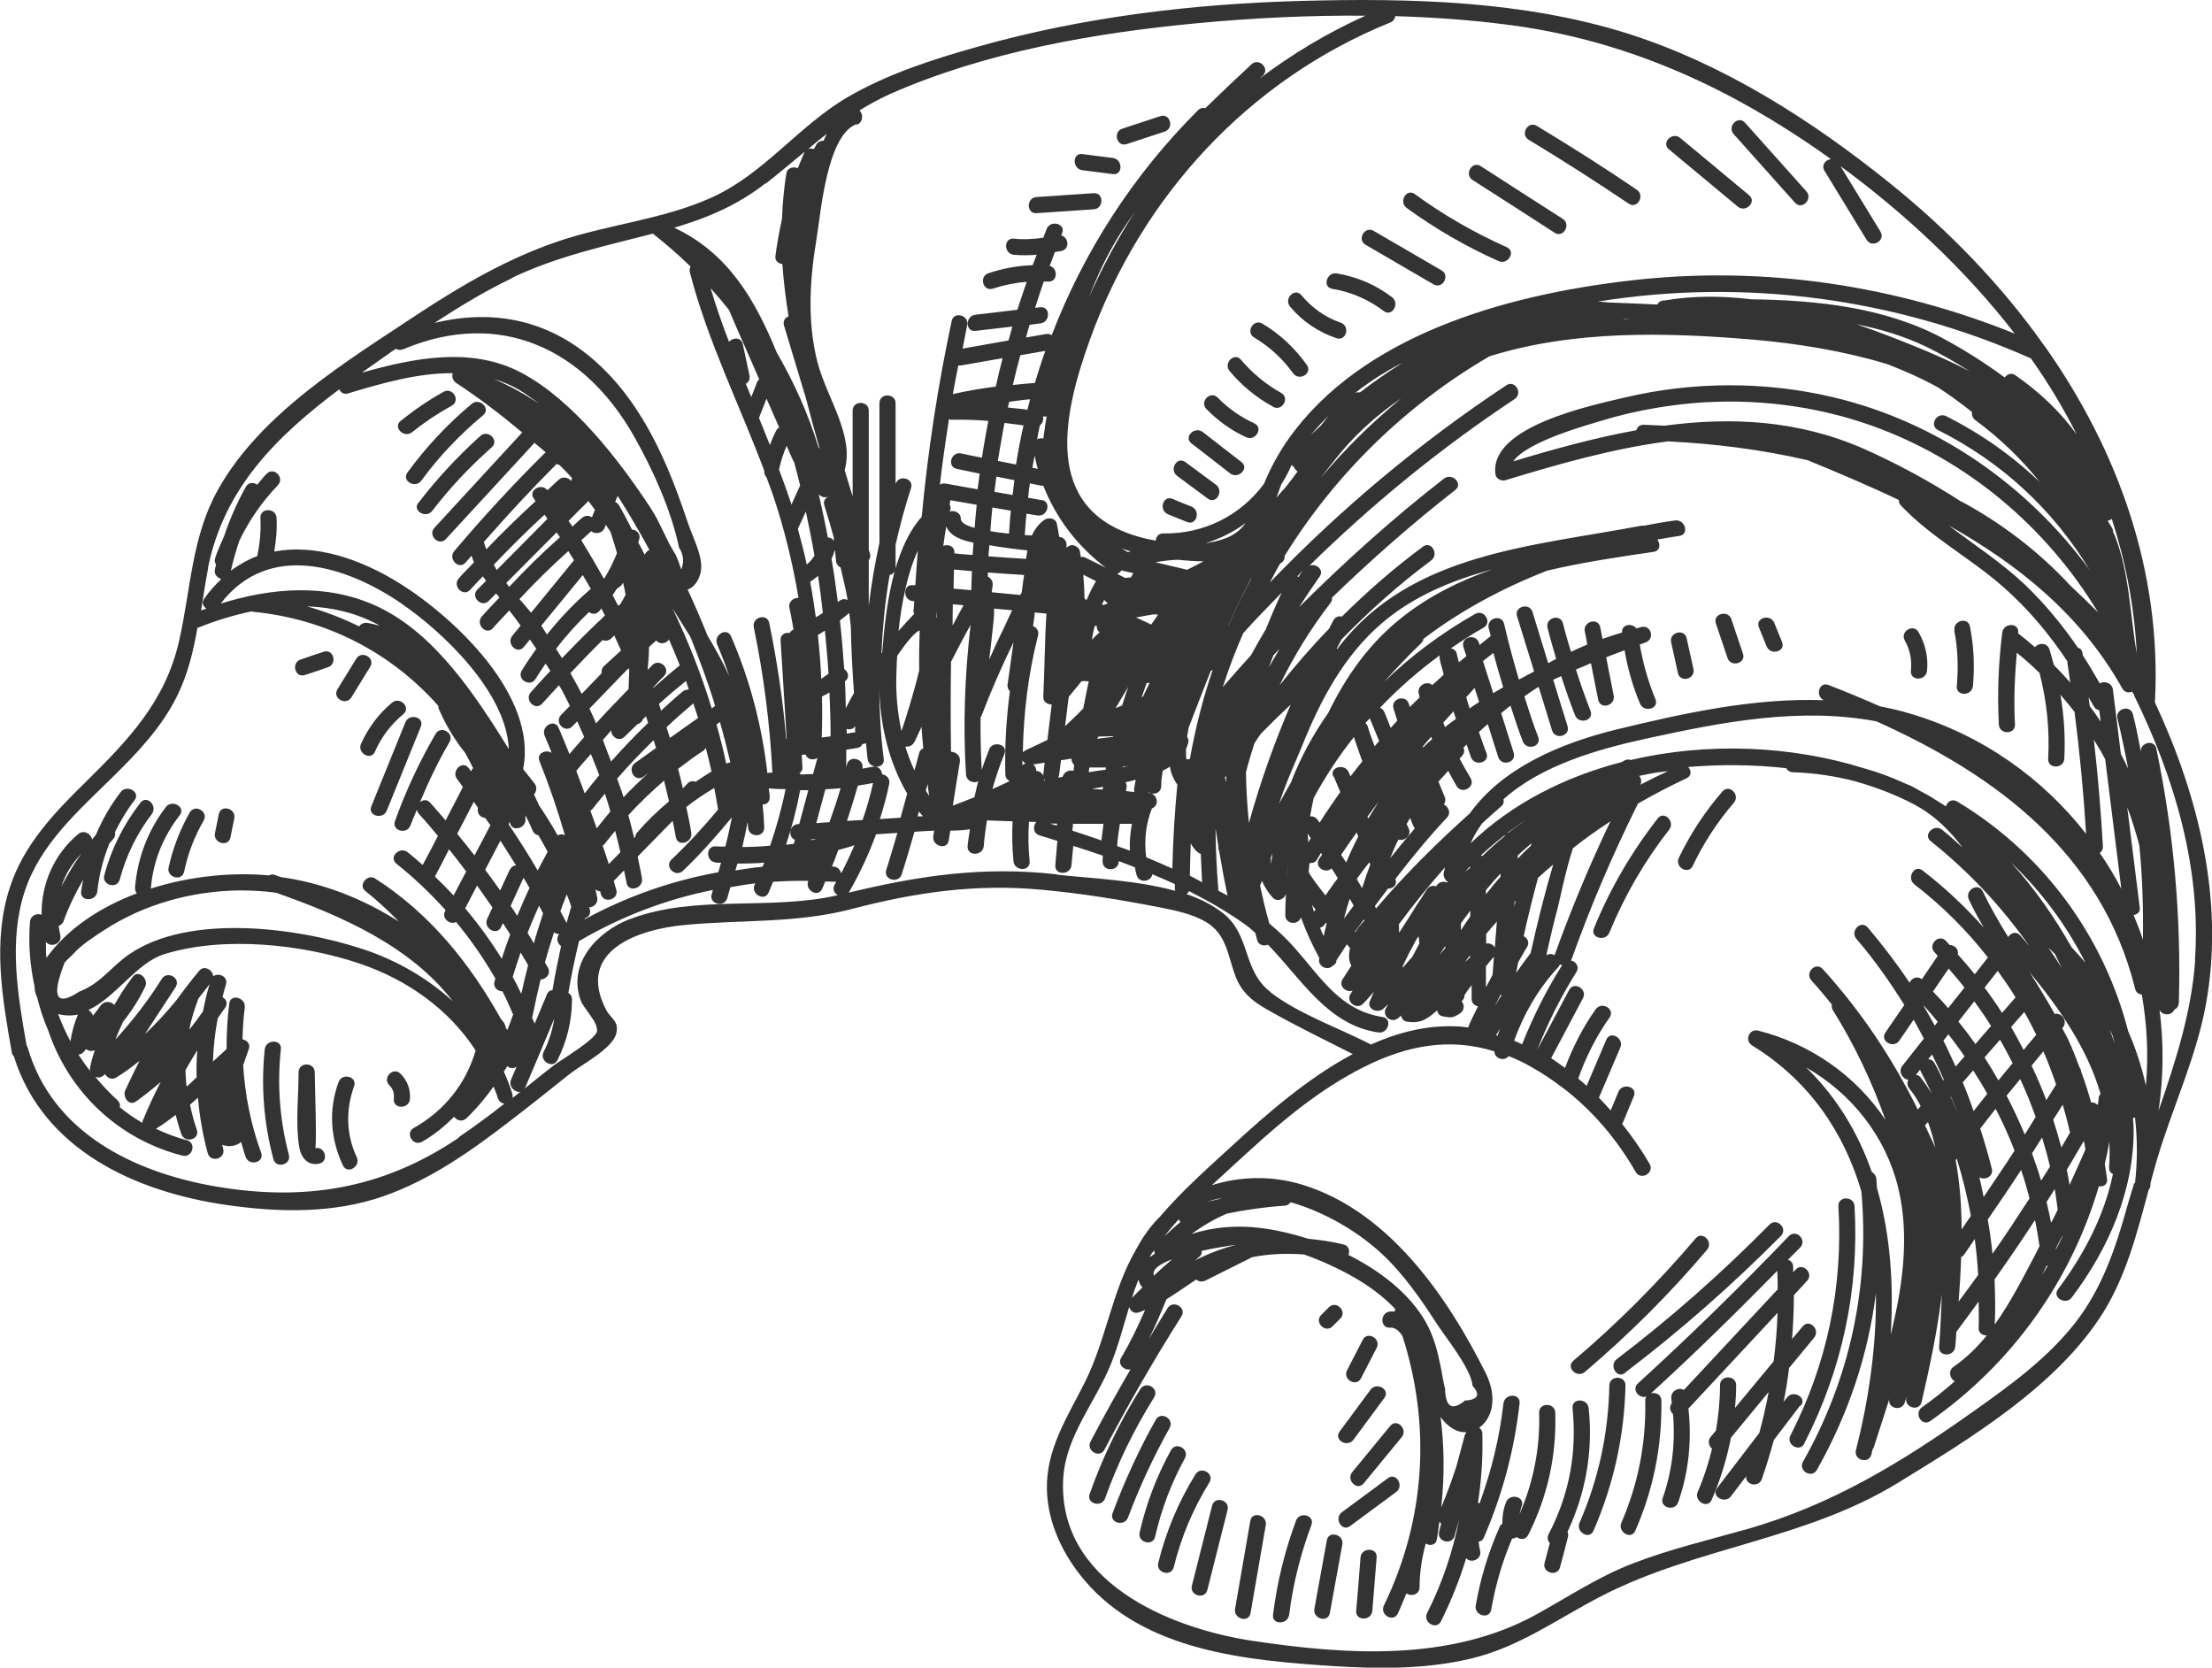
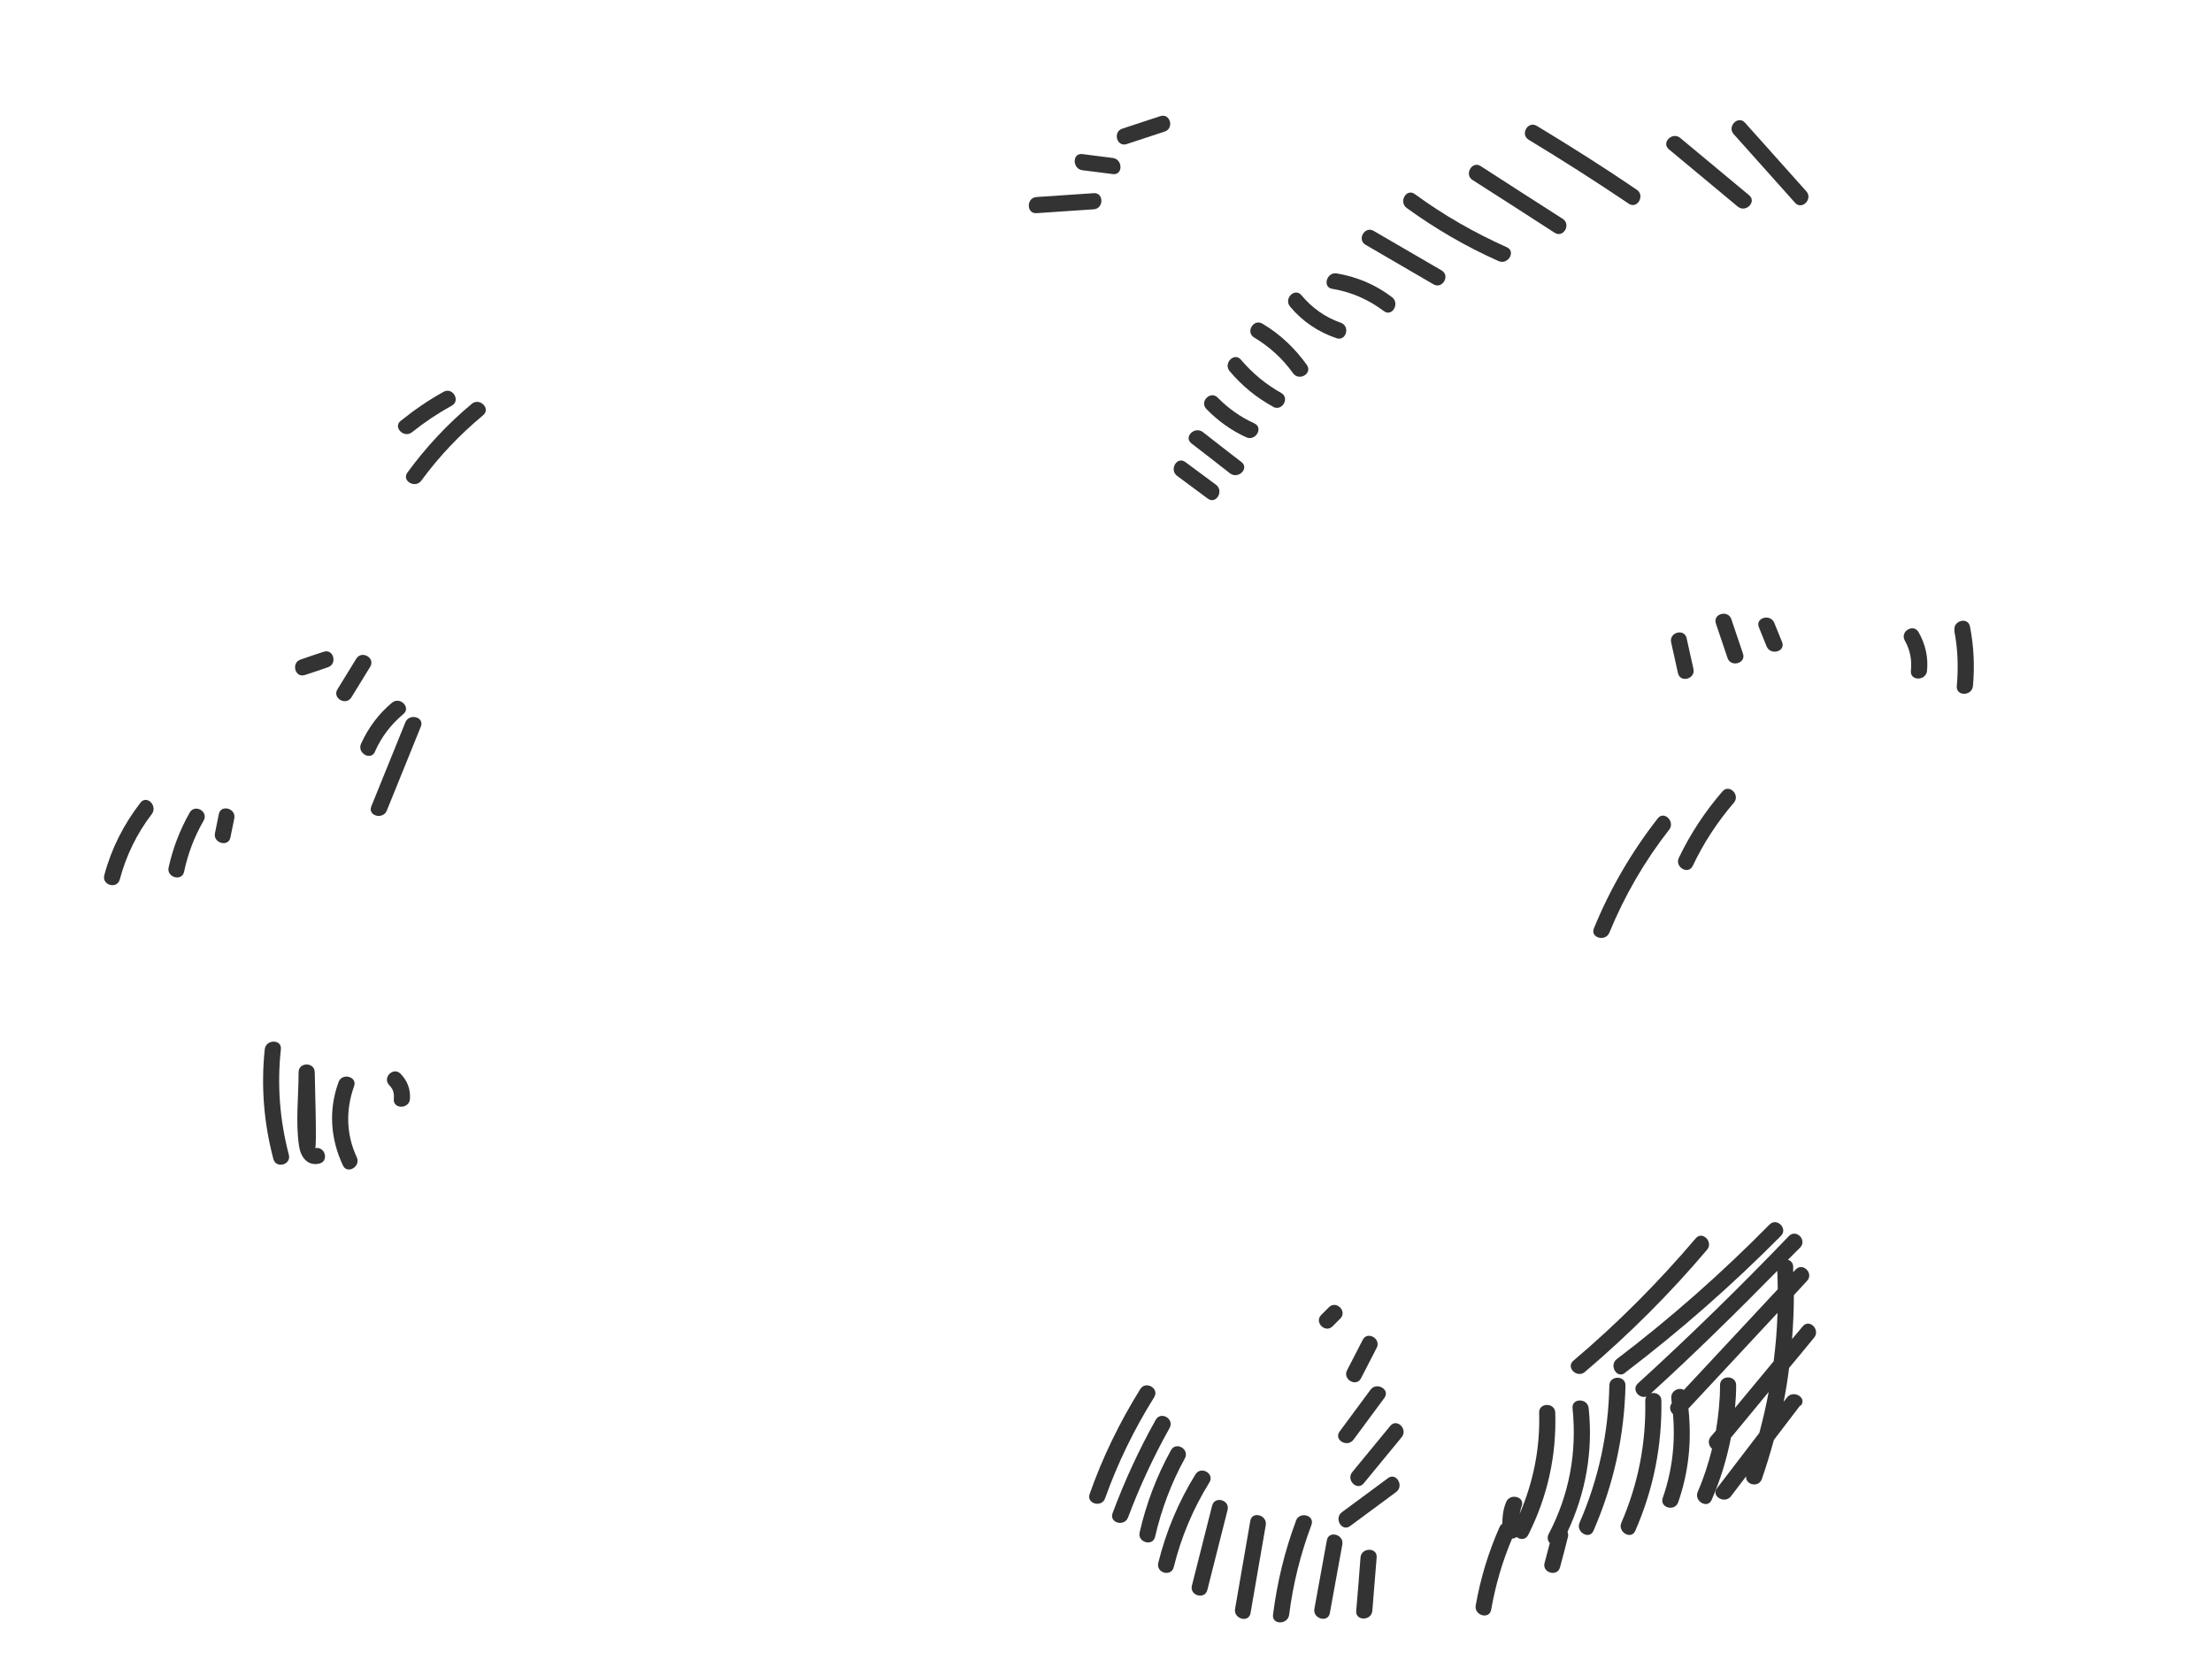
<svg xmlns="http://www.w3.org/2000/svg" viewBox="0 0 97.34 73.38">
  <g id="a" />
  <g id="b">
    <g id="c">
      <g>
-         <path d="M94.82,30.92s.01-.03,.01-.05c.3-5.74-1.63-11.05-4.81-15.58-.01-.02-.02-.04-.04-.05-1.9-2.7-4.25-5.12-6.84-7.2-3.42-2.75-7.27-5.21-11.47-6.55C67.06,.03,62.07-.09,57.26,.04c-4.8,.13-9.62,.71-14.25,2.02-1.96,.55-3.95,1.19-5.72,2.22-2.15,1.26-3.66,3.36-5.95,4.4-2.17,.99-4.6,1.19-6.84,1.96-2.16,.74-4.15,1.89-6.05,3.14-3.15,2.09-6.99,4.4-8.87,7.79-1.15,2.06-1.19,4.4-1.7,6.64-.61,2.67-2.25,4.37-4.13,6.22-1.37,1.34-2.72,2.76-3.32,4.63-.77,2.35-.33,4.88,.09,7.25,.01,.08,.05,.13,.09,.17,1.28,4.11,5.34,5.96,9.35,6.54,2.31,.33,4.7,.39,6.93-.39,2.05-.72,3.85-1.99,5.56-3.31,.89-.68,1.76-1.38,2.64-2.08,.51-.4,1.87-1.1,2.03-1.77,.13-.55-.24-.64-.45-1.04-1.34-2.59,1.4-3.54,3.46-3.73,2.51-.24,4.91-.06,7.38-.71,2.8-.73,5.43-1.11,8.33-.84,1.76,.16,3.54,.45,5.27,.79,.65,.13,1.35,.28,1.93,.61,.97,.56,.98,1.53,1.35,2.46,.28,.69,.74,1.05,1.37,1.41,1.22,.7,2.51,1.32,3.77,1.96-1.97,1.05-3.76,2.61-5.25,3.98-1.09,1-2.25,2.02-3.23,3.17-.41,.4-.75,.88-1.04,1.42-1.07,1.81-1.32,3.96-2.26,5.85-.77,1.54-1.73,2.97-1.68,4.76,.04,1.47,.71,2.86,1.65,3.97,2.65,3.13,7.13,3.53,10.95,3.78,2.01,.13,4.05,.14,6.02-.32,2.18-.51,3.87-1.78,5.82-2.78,4.18-2.14,8.92-2.46,12.99-4.95,3.18-1.95,7.04-4.28,9.06-7.52,1.02-1.65,1.49-3.52,1.99-5.38,.04-.05,.07-.1,.08-.18,0-.05,0-.1,.01-.15,.09-.34,.18-.67,.28-1.01,.68-2.3,1.73-4.49,2.16-6.87,.81-4.54-.33-9.12-2.25-13.24Zm-2.44,.33l.06,.5c-.15-.23-.31-.46-.48-.68-.02-.13-.03-.26-.05-.39,.07,.14,.16,.26,.23,.4,.06,.11,.15,.16,.24,.17Zm1.92,10.1c-.12-.37-.26-.73-.41-1.09,.16-.02,.3-.12,.27-.33l-.55-4.41c.21,.55,.38,1.11,.53,1.67,.14,1.38,.18,2.76,.16,4.16Zm-.95-2.24c-.28-.55-.6-1.07-.95-1.58,.08-.05,.14-.14,.14-.28-.09-1.57-.22-3.14-.4-4.7,.18,.28,.35,.57,.5,.86,.24,1.9,.47,3.8,.71,5.7Zm-2.38-9.98c.05,.3,.09,.6,.13,.9-.23-.26-.47-.52-.72-.77-.06-.23-.12-.45-.19-.68-.1-.32-.5-.3-.64-.1-.24-.21-.48-.41-.74-.61v-.03c.06-.45-.65-.45-.7,0-.17,1.34-.22,2.68-.15,4.04,.02,.45,.73,.45,.71,0-.06-1.06-.01-2.11,.08-3.16,.35,.28,.68,.58,1,.89,.32,1.24,.45,2.49,.38,3.78-.02,.45,.68,.45,.71,0,.05-.96-.01-1.89-.17-2.82,.21,.24,.42,.5,.62,.75,.23,1.79,.4,3.58,.51,5.37-1.9-2.43-4.53-4.33-7.71-5.28-.45-.14-.9-.24-1.36-.33-.75-.33-1.51-.65-2.27-.94-.41-.16-.59,.48-.21,.67-3.06-.11-6.16,.57-9.12,1.29-2.45,.6-5.01,1.68-6.45,3.69-1.46,1.31-2.86,2.69-4.13,4.19,0,0,0-.02-.01-.03-.01-.02-.02-.04-.03-.06,0-.02,0-.03,.01-.05,.18-.25,.38-.49,.56-.74,.22,0,.43-.17,.32-.42,.72-.93,1.46-1.84,2.27-2.7,.2-.21,.07-.48-.13-.58,.06-.1,.09-.22,.03-.35-.1-.22-.18-.44-.27-.66,.14-.16,.29-.31,.43-.47,.12,.22,.24,.45,.37,.67,.24,.39,.85,.03,.61-.36-.17-.28-.33-.57-.48-.85,.03-.03,.06-.07,.1-.11,.12-.12,.12-.26,.07-.37,.04-.05,.09-.09,.14-.14,.07,.19,.12,.38,.19,.56,.16,.42,.85,.24,.68-.19-.12-.3-.22-.61-.33-.92,.13-.12,.26-.24,.39-.35,.15,.48,.31,.97,.46,1.45,.14,.43,.82,.25,.68-.19-.18-.58-.37-1.16-.55-1.74,.14-.11,.27-.23,.41-.33,.17,.53,.34,1.05,.54,1.57,.16,.42,.84,.24,.68-.19-.23-.59-.42-1.19-.61-1.79,.21-.14,.41-.29,.63-.42,.2,.64,.39,1.28,.59,1.92,.13,.43,.82,.25,.68-.19-.21-.68-.42-1.36-.63-2.04,.12-.05,.23-.11,.35-.16,.19,.58,.39,1.16,.61,1.72,.16,.42,.85,.24,.68-.19-.23-.6-.45-1.21-.64-1.82,.22-.09,.44-.19,.66-.28,.11,.54,.21,1.07,.32,1.61,.09,.45,.77,.26,.68-.19-.11-.56-.22-1.12-.33-1.68,.27-.1,.54-.21,.81-.31,.14,.81,.36,1.59,.68,2.35,.17,.41,.85,.23,.68-.19-.32-.78-.55-1.58-.69-2.41,.08-.03,.17-.06,.25-.09,.42-.15,.26-.79-.19-.68-.07,.02-.14,.04-.21,.06-.19-.25-.66-.19-.63,.18-.29,.09-.58,.18-.86,.28-.03-.17-.07-.34-.1-.51-.09-.45-.77-.26-.68,.19,.04,.19,.08,.38,.11,.57-.25,.1-.48,.21-.72,.32-.12-.42-.25-.83-.35-1.25-.11-.44-.79-.25-.68,.19,.11,.46,.25,.91,.38,1.37-.12,.06-.23,.13-.35,.19-.23-.75-.46-1.5-.69-2.25-.13-.43-.82-.25-.68,.19,.25,.81,.5,1.61,.75,2.42-.04,.02-.08,.04-.12,.07-.19,.09-.36,.2-.55,.29-.24-.81-.46-1.62-.65-2.45-.1-.44-.78-.26-.68,.19,.03,.12,.07,.23,.09,.35,0,0-.02,0-.02,.01-.16,.12-.31,.26-.47,.38l-.03-.1c-.14-.43-.82-.25-.68,.19,.04,.13,.08,.26,.13,.4-.11,.09-.22,.18-.33,.27-.03-.12-.07-.24-.09-.36-.03-.16-.15-.24-.27-.25,.47-.32,.94-.63,1.44-.91,.4-.22,.04-.83-.36-.61-1.48,.84-2.82,1.84-4.01,2.99,.52-.58,1.06-1.15,1.63-1.7,.06-.06,.09-.12,.1-.19,1.63-1.24,3.49-2.24,5.44-3,1.55-.37,3.14-.6,4.69-.83,.29-.04,.31-.35,.16-.54,.32-.06,.65-.11,.97-.16,.45-.06,.26-.74-.19-.68-.45,.06-.91,.14-1.36,.23-.04,0-.08,0-.12,0-4.75,.91-10.12,1.18-13.31,5.33-.02,.03-.04,.06-.06,.09-.01,0-.02,0-.04,0,.07-.14,.14-.28,.22-.42,1.22-1.25,2.52-2.42,3.94-3.47,.36-.27,0-.88-.36-.61-1.27,.94-2.46,1.98-3.57,3.08-.13-.03-.28,0-.37,.16-.07,.12-.13,.25-.19,.37-.77,.79-1.49,1.63-2.18,2.49,.62-1.27,1.36-2.48,2.24-3.62,.06-.08,.08-.16,.06-.23,1.73-1.67,3.53-3.26,5.43-4.74,.36-.28-.14-.78-.5-.5-2.25,1.75-4.36,3.65-6.37,5.65,.29-.45,.59-.9,.9-1.34,.22-.31-.18-.61-.46-.47,2.77-2.72,5.78-5.18,9.04-7.34,.38-.25,.02-.86-.36-.61-3.79,2.51-7.27,5.42-10.41,8.68,.15-.27,.29-.56,.45-.83,.02-.01,.03-.02,.05-.03,.12-.08,.16-.2,.15-.31,2.22-3.59,5.32-6.63,9.01-8.78,3.69-1.16,7.77-1.06,11.57-.74,1.99,.17,4.01,.5,5.94,1.08,.77,.3,1.52,.63,2.24,1.03,.51,.33,1.01,.7,1.49,1.08-.02,.12,.02,.26,.14,.35,1.08,.8,2.03,1.71,2.84,2.73-1.21-1.16-2.59-2.13-4.12-2.9-.41-.2-.76,.41-.36,.61,2.79,1.4,5.06,3.49,6.67,6.15-2.74-3.73-6.71-6.51-11.27-7.59-2.99-.71-6.15-.7-9.14,0-1.47,.35-6.04,1.28-5.73,3.4,.03,.19,.27,.3,.43,.25,2.37-.72,4.76-1.4,7.15-1.71,2.06,.1,4.14,.36,6.16,.83,1.34,.55,2.69,1.12,4.01,1.75,0,.08,.02,.17,.09,.24,1.33,1.41,3.06,2.31,4.51,3.59,1.1,.97,2.03,2.08,2.83,3.29Zm-2.45,5.31h0Zm-16.39-.3c.26-.05,.52-.11,.79-.15,.16-.02,.32-.04,.48-.06-.41,.19-.82,.39-1.22,.6,.08-.13,.04-.29-.05-.4Zm-5.5,11.65c.43-1.19,1.06-2.28,1.93-3.22,.04-.04,.06-.09,.08-.13,.03,.01,.07,.02,.11,.03,0,.01-.02,.02-.03,.03-.69,1.1-1.26,2.25-1.74,3.45-.12-.05-.23-.11-.35-.16Zm-9.95-7.7c-.02,.2-.03,.4-.05,.61,.01-.21,.03-.41,.05-.62h0Zm-3.18-1.58c.03,.24,.08,.48,.11,.71,0,.01,0,.03,0,.04,0,.08,.01,.14,.04,.19,.11,.65,.23,1.31,.37,1.96-.13-.08-.27-.14-.41-.22,0-.03,.01-.05,0-.08-.07-.87-.11-1.74-.12-2.61Zm-.13-7.05c-.44,1.28-.77,2.6-1.01,3.94-.05,0-.1,0-.15,.02-.02-.15-.02-.3-.02-.46,.04-.09,.07-.18,.1-.28,.03-.1,0-.18-.05-.26,.02-.14,.04-.27,.07-.41,.32-.83,.64-1.66,.97-2.49,.03-.01,.06-.02,.09-.05Zm-.47,9.36c-.18-.09-.36-.2-.54-.29,.01-.47,.02-.95,.04-1.42,.08,.15,.18,.29,.32,.4,.04,.03,.08,.05,.12,.06,.02,.42,.04,.83,.06,1.25Zm-15.89-.4c-.03-.14-.14-.27-.32-.29-.03,0-.06,0-.08,0,.1-.24,.19-.49,.28-.73,.24-.07,.47-.12,.71-.21-.18,.42-.37,.83-.58,1.23Zm-4.32-23.27c-.07-.32-.44-.31-.61-.11-.3-.77-.57-1.56-.81-2.36,.28,.31,.55,.63,.81,.96,.43,1.02,.89,2.03,1.33,3.05-.04,.04-.08,.08-.1,.14l-.25,.64c-.08-.19-.16-.39-.24-.58,.12-.07,.2-.21,.16-.38-.1-.45-.19-.9-.29-1.35Zm15.22-2.03c.36-.97,.81-1.91,1.36-2.8,.25-.4,.52-.78,.79-1.16-.05,.07-.1,.13-.14,.2-.77,1.19-1.44,2.45-2.01,3.75h0Zm23.75,.91c-.08,0-.16,0-.23,0,0,0,.01,0,.02-.01,.07,0,.14,0,.21,0Zm10.04,.24c1.06,.21,2.09,.52,3.05,.98,.64,.31,1.29,.68,1.93,1.09-.68-.36-1.38-.67-2.09-.97-.95-.39-1.91-.77-2.89-1.1Zm4.62,7.81c-1.4-.9-2.85-1.69-4.32-2.34-2.88-1.26-5.82-1.4-8.75-1.01-.31-.01-.61-.03-.92-.04-.18,0-.29,.11-.32,.24-1.82,.33-3.63,.83-5.42,1.37,.62-.89,3.37-1.63,3.99-1.82,1.27-.38,2.59-.62,3.91-.74,2.65-.23,5.38,.1,7.88,.99,4.19,1.5,7.68,4.45,9.96,8.22-.4-.4-.8-.79-1.22-1.18-1.39-1.5-3-2.73-4.79-3.7Zm-39.76,12.15s.05-.09,.05-.15c.03-.21,.05-.42,.08-.63,.15-.02,.31-.04,.46-.07,0,.1,.04,.21,.12,.28-.01,.09-.02,.18-.03,.26-.18-.06-.42,.04-.48,.26l-.2,.04Zm-1.11-.59c.17-.03,.35-.05,.52-.08l-.06,.52s0,.03,0,.05c-.06-.12-.17-.2-.31-.21,0-.13-.06-.23-.15-.29Zm-6-4.12c0-.2,.02-.42,.03-.66,.36-.53,.77-1.05,.99-1.12-.02,.59-.03,1.17-.02,1.76-.24,1-.6,2.14-.78,2.67-.19-.86-.26-1.75-.22-2.65Zm1.76-2.35c0-.09,.01-.18,.02-.27,0,.1,0,.2,0,.3,0,0,0-.02-.01-.03Zm.43-4.01c.18,.45,.69,.61,1.2,.72-.01,.18-.03,.36-.04,.54-.27-.02-.53-.04-.8-.07v-.03c.01-.29-.28-.39-.49-.3,.04-.29,.08-.58,.13-.86Zm.34,1.9c.26,.03,.53,.04,.79,.07-.01,.28-.02,.56-.03,.84l-.78-.07c0-.28,.02-.55,.02-.83Zm.91-1.83c-.36-.1-.61-.23-.61-.4,0-.28-.29-.39-.49-.32,.05-.1,.06-.21,0-.31,.01-.06,.02-.13,.03-.19,.39,.07,.77,.13,1.16,.2-.04,.34-.06,.67-.09,1.01Zm-2.63,9.39c.09-.22,.2-.42,.29-.64,.02,.32,.05,.64,.08,.95-.09,.03-.16,.1-.19,.23-.06,.25-.13,.49-.2,.74-.16-.34-.29-.69-.4-1.05,.16,.02,.33-.04,.41-.23Zm.56,1.88c.02,.17,.04,.35,.07,.52-.05-.08-.1-.16-.15-.23,.03-.1,.05-.19,.08-.29Zm1.12-7.91c.15,.01,.31,.03,.46,.04-.16,.29-.32,.59-.48,.89,0-.31,0-.62,.01-.93Zm2.54-4.11c-.03,.33-.06,.67-.08,1-.28-.03-.56-.06-.82-.11,.03-.35,.05-.69,.09-1.04,.27,.05,.54,.09,.81,.14Zm-.72-.84c.03-.22,.05-.45,.09-.67,.26,.05,.53,.11,.79,.16-.03,.22-.05,.43-.08,.65l-.8-.14Zm1.45,2.58c-.02,.12-.04,.25-.06,.37-.55-.03-1.1-.07-1.65-.11,0-.16,.03-.33,.04-.49,.56,.1,1.12,.17,1.68,.23Zm.64-2.21c-.2-.04-.4-.07-.61-.11,.02-.21,.05-.42,.08-.63,.17,.03,.33,.07,.5,.1,.03,0,.06,0,.09,0,.56,1.43,1.5,2.66,2.75,3.61-.3-.15-.59-.29-.89-.44-.07-.04-.15-.04-.21-.03-.01-.09-.02-.17-.04-.26-.03-.17-.27-.31-.43-.25-.07,.03-.11,.06-.17,.1,.06-.2-.04-.45-.31-.48-.03-.19-.06-.38-.1-.56-.06-.29-.4-.31-.59-.16-.24,.19-.4,.41-.51,.66-.11,0-.21-.01-.32-.02,0-.02,.01-.04,.01-.06,.02-.3,.04-.59,.07-.88,.16,.03,.32,.06,.48,.08,.44,.08,.64-.6,.19-.68Zm-.32-1.96c.04,.2,.08,.39,.14,.58-.08-.02-.16-.03-.24-.05,.03-.18,.07-.35,.1-.53Zm3.87,13.71v-.03c.1,0,.2-.02,.3-.03-.1,.02-.2,.04-.3,.06Zm1.39-6.73c.06,0,.11,.01,.17,.02-.1,.14-.2,.29-.3,.43-.22-.11-.45-.21-.67-.31,.27-.05,.53-.1,.8-.14Zm-1.7,4.13c.19-.31,.37-.63,.56-.94-.1,.27-.18,.55-.27,.82-.09,.04-.2,.08-.29,.12Zm1.5-1.11c-.1,.2-.2,.4-.29,.6-.02,0-.04,.02-.06,.03,.08-.21,.14-.42,.22-.63,.05,0,.09,0,.14,0Zm-2.33-2.51c0,.08,.02,.17,.09,.25,.01,.01,.02,.02,.04,.03-.12,.1-.23,.21-.34,.33,.03-.2,.07-.4,.12-.6l.09-.02Zm0,4.98s.04-.04,.06-.07c0-.01,.01-.02,.02-.04,.21,0,.43-.01,.64-.02v.03c-.25,.03-.48,.06-.72,.09Zm.23-5.92c.03-.07,.07-.13,.1-.2,.05,.05,.1,.1,.16,.15-.06,.02-.13,.05-.19,.07l-.07-.02Zm-.68-.21s-.04-.01-.06-.02c-.01-.03-.02-.05-.03-.08,0-.33-.02-.67-.05-1l.56,.28c-.16,.27-.29,.54-.41,.82Zm-.78,4.27c.19-.23,.38-.46,.57-.69,.1,0,.21,0,.31,.01-.09,.4-.16,.8-.24,1.19-.33,.35-.63,.62-.8,.78,.05-.43,.11-.87,.16-1.3Zm5.95-5.97c-.25,.13-.49,.26-.74,.38-.47-.11-.94-.22-1.4-.33,.33-.06,.67-.1,1.01-.11,.37,.04,.76,.07,1.14,.07Zm-3.21,.72c-.09,0-.17,.01-.26,.02l-.35-.18c.08-.02,.14-.08,.19-.15,.17,.04,.35,.08,.52,.12-.03,.06-.07,.12-.1,.18Zm-4.71-.1c0,.08-.02,.15-.03,.23-.02,.18-.05,.35-.07,.53-.02,.04-.04,.08-.06,.11-.42-.04-.84-.08-1.26-.12,.02-.1,.02-.19,.04-.29,.03-.19-.08-.33-.21-.4,0-.06,0-.12,0-.18,.53,.04,1.07,.08,1.6,.11Zm-1.39,2.49c.04-.37,.09-.7,.07-1.02l.8,.07c-.16,.33-.3,.66-.42,.9-.21,.42-.4,.84-.59,1.27,.05-.41,.1-.81,.14-1.22Zm2.38-.81c-.08,1.22-.08,2.47-.14,3.67-.01,.22,.18,.34,.37,.34-.06,.52-.13,1.04-.19,1.56l-.97,.46s-.08,.05-.11,.08c.03-1.74,.24-3.45,.67-5.14,.05-.2-.07-.35-.22-.41,.02-.17,.05-.34,.07-.51,0-.03,0-.06,0-.09,.17,.02,.34,.03,.51,.05Zm-1.05,6.48c.03,.05,.08,.1,.13,.13-.05,.01-.1,.03-.14,.07,0-.07,0-.13,0-.2Zm.98,.88h-.04s0-.04,0-.07c.01,.03,.03,.05,.05,.07Zm1.97-.58h0c.24,0,.48,0,.72,0,0,.03-.01,.07-.02,.1-.25,.03-.48,.06-.67,.1h-.07c0-.06,.02-.13,.03-.19Zm.13,.94c.15-.03,.31-.06,.46-.09,0,.04-.01,.08-.02,.12-.15,0-.29-.02-.44-.02Zm1.47,.09s.01-.08,.02-.12c.03-.11,0-.19-.04-.26,.15-.03,.3-.07,.45-.11-.02,.12-.05,.24-.07,.36-.01,.07,0,.12,.01,.18-.12-.01-.25-.03-.37-.04Zm9.42-14.85c.78-.94,1.69-1.74,2.69-2.42-1.29,1.06-2.48,2.23-3.55,3.51,.28-.37,.56-.73,.86-1.09Zm.88-2.68c-.07-.02-.15-.01-.22,.02,.44-.34,.9-.66,1.38-.94,.23-.14,.47-.27,.71-.39-.65,.41-1.28,.85-1.88,1.31Zm-1.72,1.45c-.15,.14-.3,.28-.45,.43,.24-.3,.5-.58,.78-.85-.11,.14-.22,.28-.33,.42Zm-1.29,1.74s.06,.07,.1,.09c.03,.08,.09,.15,.16,.2-.19,.25-.37,.5-.57,.74-.13,.13-.24,.27-.36,.41,.07-.19,.14-.38,.21-.58,.17-.27,.33-.56,.46-.87Zm-3.67,3.43s-.06,0-.08,0c.62-.2,1.21-.49,1.73-.88-.34,.47-.82,.74-1.65,.87Zm-3.53,.41c-.1-.05-.18-.11-.28-.17,.13,.05,.27,.1,.4,.13-.04,.01-.08,.02-.13,.03Zm-3.73-5c-.09-.03-.18-.02-.27,.03,.04-.2,.07-.41,.12-.61,.12-.1,.18-.26,.13-.4,.06,.01,.11,.02,.17,0-.06,.32-.1,.65-.15,.98Zm-.38-2.45c-.32,.02-.64,.06-.96,.09,.1-.44,.21-.88,.33-1.31l1.1-.19c-.17,.47-.32,.94-.46,1.41Zm-.2,.72c-.04,.15-.08,.31-.12,.46-.29-.05-.57-.06-.86-.1,.02-.08,.04-.17,.06-.25,.31-.04,.62-.09,.93-.11Zm-.29,1.15c-.13,.57-.24,1.14-.33,1.72-.27-.05-.53-.11-.8-.16,.09-.56,.19-1.11,.29-1.67,.28,.04,.56,.06,.84,.11Zm-1.22-1.71c-.63,.08-1.27,.19-1.89,.33,.07-.42,.16-.84,.24-1.26,.04,0,.08,.01,.12,0,.61-.11,1.22-.21,1.83-.32-.11,.42-.21,.83-.3,1.25Zm-.33,1.51c-.1,.54-.2,1.08-.28,1.62-.31-.06-.61-.12-.92-.19-.44-.09-.63,.59-.19,.68,.34,.07,.67,.14,1.01,.21-.03,.23-.06,.46-.09,.69l-1.4-.25c-.1-.02-.19,0-.26,.05,.11-.97,.25-1.93,.4-2.89,.03,.01,.06,.03,.1,.03,.55-.01,1.09,0,1.63,.05Zm-3.22,7.23h-.1c-.45-.05-.45,.66,0,.7h.06c0,.14-.02,.28-.03,.41,0,.06,0,.11,.03,.15-.24,.25-.47,.5-.69,.75,.13-1.17,.37-2.49,.85-3.53-.04,.5-.08,1.01-.11,1.51Zm-4.35,10.47c.13-.5,.27-.99,.4-1.49,.22-.02,.45-.02,.67-.05-.14,.51-.32,1-.49,1.5-.19,.01-.39,.02-.58,.04Zm-.64-3.01c.06,0,.11,0,.17-.01,.07,.22,.34,.27,.52,.15-.06,.24-.13,.47-.19,.71-.18,0-.35,.01-.53,.02-.02-.02-.04-.04-.07-.06,.08-.05,.14-.13,.13-.26-.01-.18-.02-.36-.03-.54Zm1.23-11.4v.02c-.17,.05-.31,.2-.23,.42,.15,.47,.28,.93,.41,1.4v.15c-.05-.09-.15-.15-.26-.15-.12-.64-.26-1.27-.4-1.9,.12,.14,.34,.18,.49,.06Zm.23,2.38l.05,.49c.01,.14,.1,.24,.2,.29,.11,.48,.23,.95,.31,1.43-.12-.06-.27-.05-.39,.06-.01,.01-.03,.02-.04,.03-.08-.64-.17-1.27-.28-1.9,.06-.12,.11-.26,.15-.4Zm-.57,6.46c.11-.05,.22-.12,.33-.18,.03,.64,.05,1.29,.05,1.93-.13,.02-.26,.03-.39,.05,.02-.6,.03-1.2,.01-1.8Zm-.03-.78c-.03-.65-.08-1.29-.15-1.93,.11-.06,.21-.13,.31-.19,.06,.63,.12,1.26,.16,1.89-.11,.08-.21,.16-.32,.23Zm.07-2.9c-.1,.07-.2,.13-.31,.19-.07-.52-.15-1.04-.25-1.56,.13-.08,.24-.17,.35-.26,.08,.54,.15,1.09,.21,1.63Zm1.42,4.96c0,.1,0,.2,0,.3-.02,0-.05,0-.07,0-.1,.02-.2,.03-.3,.05,0-.07,0-.14,0-.21,.14,.05,.3,.02,.39-.15Zm-.41-.73c-.01-.41-.01-.81-.04-1.22,0,0,.02-.01,.03-.02,.19-.17,.11-.41-.06-.52-.05-.72-.11-1.43-.19-2.14,.14-.11,.28-.21,.41-.33,.03,.21,.05,.41,.07,.62,.02,.97,.07,1.94,.14,2.9-.13,.23-.26,.47-.38,.71Zm-3.81-12.84c.11-.27,.21-.54,.32-.82,.19,.42,.37,.85,.56,1.27-.05,.03-.1,.07-.13,.13-.11,.21-.2,.42-.28,.64-.16-.4-.32-.79-.48-1.19,0-.01,.02-.02,.02-.04Zm1.21,1.26c.1,.25,.21,.5,.33,.73,.09,.34,.18,.67,.26,1.01-.13,.29-.26,.58-.39,.86v-.05c-.17-.51-.35-1.01-.54-1.51,.08-.36,.19-.71,.34-1.05Zm.84,2.88c.14,.65,.27,1.3,.38,1.95-.09,.14-.2,.28-.34,.39-.11-.53-.25-1.05-.39-1.57,.12-.25,.23-.51,.35-.76Zm-.25,12.27c.12,0,.24,0,.36,0-.13,.5-.27,.99-.4,1.49h-.05c-.4,.03-.45,.58-.14,.69l-.05,.18c-.11,.02-.23,.02-.34,.04,.26-.78,.47-1.58,.62-2.39Zm.5,2.16c.08,0,.16-.01,.25-.02-.09,.02-.17,.04-.26,.06v-.04Zm1.56-.8c.17-.52,.33-1.03,.48-1.56,.22-.04,.45-.07,.67-.12-.12,.56-.28,1.1-.46,1.63-.23,.01-.46,.03-.68,.04Zm1.55-2.06c-.02-.2-.18-.39-.43-.33-.15,.03-.29,.05-.44,.08,.1-.43-.57-.62-.68-.18,0,.03-.02,.07-.03,.1,0-.25,0-.5,0-.75,.16-.03,.33-.05,.49-.08,.12-.02,.19-.09,.22-.17,.05,0,.11-.02,.16-.04,.02,.23,.04,.47,.07,.7,.06,.44,.76,.45,.71,0-.14-1.07-.19-2.14-.2-3.21,.03,1.67,.4,3.3,1.23,4.73-.1,.35-.19,.71-.29,1.06-.3,.02-.61,.04-.91,.06,.16-.5,.3-1.01,.41-1.54,.05-.24-.12-.4-.31-.43Zm1.62,1.64c.05,.07,.12,.14,.18,.21h-.24c.02-.06,.04-.13,.06-.21Zm1.41-2.64c-.02-1.32-.02-2.63,0-3.95,.28-.54,.56-1.09,.86-1.62-.25,2.18-.34,4.37-.2,6.58,.02,.3,.34,.4,.54,.3-.07,.23-.11,.46-.17,.7-.31,.13-.63,.24-.95,.37,.1-.64,.2-1.28,.31-1.93,.04-.27-.18-.44-.39-.44Zm1.68-.09c-.12,.29-.23,.59-.33,.89-.04-.77-.06-1.54-.05-2.31,.01-.02,.03-.04,.04-.06,.42-1.1,.89-2.18,1.41-3.24l-.26,1.85c-.02,.13,.03,.23,.1,.31-.16,1.21-.23,2.42-.2,3.65,0,.15,.09,.25,.19,.3-.25,.12-.5,.24-.76,.35,.15-.52,.32-1.04,.53-1.55,.17-.42-.51-.6-.68-.19Zm2.98,3.27v.08c-.11-.03-.2-.06-.3-.09,.1,0,.2,0,.3,0Zm.71,0c.45,0,.89,0,1.34,0-.03,.24-.06,.48-.09,.73-.43-.15-.85-.29-1.28-.43l.03-.3Zm2.06,0c.18,0,.35,0,.53,0-.07,.39-.11,.79-.09,1.18-.19-.07-.37-.14-.56-.2,.02-.33,.07-.65,.12-.98Zm1.42-.68c.32-.13,.26-.62-.13-.68-.02,0-.03,0-.05,0,0-.01,.02-.02,.02-.03,.21,.14,.56,.05,.56-.28,0-.23,.03-.45,.07-.67,.11-.05,.22-.11,.31-.18,.05,.29,.15,.55,.33,.79-.12,1.23-.19,2.46-.22,3.7-.38-.17-.76-.34-1.15-.5-.1-.73-.02-1.45,.25-2.15Zm4.34-10.11h.02c-.36,.66-.69,1.35-1,2.06l-.02,.03c.31-.71,.64-1.4,1-2.08Zm-1.14,8.71s.04,0,.07,0c-.01,.09-.03,.17-.04,.26,0-.09-.02-.18-.02-.27Zm2.14-5.34c.09-.09,.18-.19,.27-.28-.16,.27-.32,.54-.47,.81,.06-.18,.13-.35,.2-.53Zm1.1-3.44s-.04-.02-.05-.03c.08-.08,.16-.17,.24-.26-.07,.09-.12,.19-.19,.29Zm-1.44,2.3c-.22,.38-.44,.75-.65,1.14-.42,.46-.83,.93-1.24,1.4,.26-.81,.56-1.6,.9-2.37,.54-.61,1.12-1.19,1.69-1.78-.25,.53-.48,1.07-.7,1.62Zm-.88,6.33c.11-.44,.24-.88,.38-1.31,.09-.14,.18-.28,.28-.42,.43-.44,.87-.87,1.32-1.29-.73,1.69-1.34,3.42-1.84,5.21-.07-.72-.12-1.45-.13-2.18Zm9.7-3.34c.13-.14,.25-.27,.37-.41l.2,.62c-.14,.09-.28,.18-.42,.28-.05-.16-.1-.33-.15-.49Zm.74-1.59c.15-.12,.3-.24,.46-.36,.13,.51,.28,1.01,.43,1.51-.15,.08-.29,.18-.44,.26l-.45-1.41Zm-3.06,7.26s.04,.07,.06,.1c-.37,.43-.73,.87-1.09,1.32,.12-.28,.23-.56,.37-.83,.26,.1,.61-.19,.44-.51-.03-.06-.05-.11-.08-.17,.05-.09,.1-.18,.15-.27,.05,.12,.1,.24,.15,.37Zm1.48,2.48c-.15-.06-.33-.04-.45,.12l-.03,.05c-.14-.05-.31-.02-.41,.14-.12,.2-.26,.39-.38,.59-.03,.03-.05,.06-.07,.1-.25,.41-.51,.81-.77,1.21,0-.12-.01-.25-.01-.37,.64-.87,1.32-1.7,2.03-2.51-.02,.09-.04,.17-.06,.25-.03,.16,.07,.33,.2,.41-.02,0-.03,0-.05,.01Zm-4.99-4.67c.1,.23,.19,.46,.29,.69-.31,.45-.62,.88-.91,1.35-.03-.04-.06-.09-.09-.13-.09-.12-.21-.16-.33-.15,.05-.27,.1-.54,.16-.81,.52-.95,1.11-1.85,1.77-2.68,.11,.36,.25,.72,.37,1.07-.17,.22-.35,.43-.52,.66l-.08-.18c-.17-.41-.86-.23-.68,.19Zm-1.14,2.53c.04,.07,.09,.13,.13,.19-.04,.06-.07,.12-.11,.19,0-.13-.01-.25-.03-.38Zm.06,1.32s.03-.02,.04-.04c.12,.02,.25-.03,.32-.17,.05-.09,.11-.18,.16-.27,.01,.02,.03,.04,.05,.07-.04,.06-.09,.13-.13,.19-.23,.36,.28,.68,.55,.42,.09,.14,.18,.29,.27,.43-.18,.25-.37,.5-.54,.76-.27-.34-.59-.75-.74-1.02,0-.12,.03-.25,.03-.37Zm5-5.16c.12-.15,.25-.29,.37-.43,.01,.04,.03,.07,.04,.1-.13,.12-.27,.24-.39,.37l-.02-.04Zm-2.53-1.03c.06-.07,.13-.14,.2-.21,.14,.33,.27,.67,.41,1-.07,.08-.14,.15-.2,.23-.1-.29-.22-.57-.3-.87-.02-.07-.06-.11-.1-.15Zm.1,4.11c.16-.22,.32-.44,.49-.65h0c-.16,.25-.31,.49-.46,.74l-.03-.08Zm-.47,2.76l.02-.05c.17-.24,.35-.47,.53-.7l.04,.1c-.13,.34-.25,.69-.36,1.04-.08-.13-.15-.26-.23-.39Zm3.88-6.69c-.02-.07-.05-.14-.08-.2,.15-.17,.3-.33,.45-.5,.03,.11,.08,.22,.11,.33-.16,.12-.33,.24-.49,.37Zm-.56-1.85c-.2-.21-.67-.02-.6,.35,.01,.06,.03,.12,.04,.19-.14,.14-.3,.28-.43,.42-.01-.04-.03-.09-.04-.13-.12-.44-.8-.25-.68,.19,.05,.18,.12,.36,.17,.54-.1,.11-.2,.21-.29,.32-.09-.23-.18-.45-.27-.68-.04-.1-.12-.17-.2-.21,.8-.84,1.68-1.61,2.62-2.3,0,.04,0,.09,0,.14,.05,.24,.13,.47,.18,.71-.17,.16-.34,.31-.51,.46Zm-1.35-2.97c-1.44,1.14-2.46,2.6-3.23,4.19-.67,.95-1.23,1.98-1.65,3.08-.18,.3-.35,.61-.51,.91,.31-.96,.74-1.88,1.01-2.54,.8-2,1.84-3.97,3.5-5.39,1.4-1.2,3.08-1.89,4.85-2.37-1.42,.5-2.76,1.16-3.96,2.11Zm-5.68,10.38c-.02,.15-.05,.29-.06,.44-.02-.08-.01-.17-.02-.26,.03-.06,.06-.12,.08-.18Zm1.89,2.46s-.05,.07-.07,.1c-.03-.1-.06-.2-.09-.31,.05,.07,.1,.14,.16,.2Zm.35,1.16c-.06-.12-.1-.24-.15-.36,.08-.02,.15-.06,.21-.15,.01-.02,.03-.04,.05-.07l.03,.03c-.04,.18-.09,.36-.13,.55Zm.78-3.57c.22-.33,.45-.66,.68-.98l.07,.18c-.19,.37-.37,.75-.53,1.14-.07-.11-.15-.22-.22-.33Zm.38,1.95c.06,.1,.12,.19,.17,.29-.14,.19-.29,.38-.43,.57h0c.08-.29,.16-.58,.25-.86Zm.22,1.44c.12-.18,.26-.34,.38-.52,.02,0,.04,0,.06,0-.08,.1-.18,.2-.26,.3-.05,.07-.11,.15-.16,.24l-.03-.03Zm2.11,1.58v-.07c.19-.41,.4-.81,.62-1.21l.08-.1,.03,.32c-.1,.19-.21,.38-.31,.58-.14,.16-.28,.32-.42,.48Zm1.61-.56c.09-.13,.18-.27,.26-.4v.1c-.09,.1-.17,.2-.26,.3Zm.94-1.38c.14-.19,.28-.38,.42-.57v.25c-.14,.2-.28,.4-.41,.61v-.28Zm1.75-2.21v.15c-.23,.25-.43,.51-.64,.77v-.18c.21-.25,.42-.5,.64-.73Zm1.37-1.33l-.04,.12c-.2,.18-.39,.37-.57,.56v-.14c.2-.19,.41-.36,.61-.54Zm-.04,4.83c-.22,.29-.43,.58-.64,.88,.03-.16,.06-.32,.09-.47,.13-.22,.25-.45,.39-.67,.12-.2,.02-.39-.15-.48,.19-.86,.4-1.71,.63-2.56,.22-.2,.44-.4,.67-.59-.38,1.28-.7,2.58-.99,3.88Zm-.73-2.05l.02-.2s.03-.03,.05-.05c-.02,.09-.05,.17-.07,.26Zm-.85,1.81c-.08-.13-.23-.21-.38-.17v-.42c.15-.19,.31-.37,.47-.55-.03,.38-.06,.76-.09,1.14Zm.26,2.07s.03,.02,.04,.03c-.1,.16-.21,.32-.3,.48,.08-.17,.18-.34,.26-.51Zm-1.35-1.72v.09l-.23,.21c.07-.1,.15-.2,.23-.3Zm1.05,.07h0l-.06,.79c-.1,.18-.19,.36-.29,.54v-.92c.11-.14,.22-.28,.34-.41Zm.1,3.43s0,0,.01-.01c.05-.09,.11-.18,.16-.27-.04,.1-.07,.21-.11,.31-.02,0-.05-.01-.07-.02Zm2.57-3.51c-.1-.06-.23-.08-.35,0,0-.02,0-.04,0-.06,.15-.68,.31-1.36,.49-2.03,.09-.34,.35-1.66,.67-2.62,.53-.42,1.08-.81,1.65-1.18-.92,1.92-1.74,3.89-2.46,5.89Zm-2-5.41s-.06,.03-.09,.04c.27-.2,.54-.4,.83-.58-.25,.17-.5,.34-.73,.53Zm-.22,.19c-.33,.27-.65,.56-.96,.86-.02-.01-.04-.03-.06-.03,.35-.33,.72-.64,1.1-.93-.03,.03-.06,.06-.08,.1Zm-1.5,1.38c-.08,.06-.16,.13-.24,.2,.08-.09,.16-.18,.24-.27v.07Zm28.35-14.67s-.04-.07-.05-.11c0-.05-.01-.11-.04-.16-.05-.1-.11-.19-.17-.28l-.03-.06c.07,0,.13-.04,.18-.08,.61,1.89,1,3.87,1.1,5.92-.31-1.75-.31-3.55-.99-5.24Zm-1.65-4.4c-.73-1.01-1.65-1.88-2.72-2.62-.17-.11-.35-.03-.45,.11-.87-.64-1.77-1.21-2.66-1.69-2.56-1.39-5.55-1.71-8.49-1.75-1.26-.15-2.53-.17-3.81,.05h-.02s-.06,0-.09,.01c-.11,.02-.18,.09-.22,.17-.72-.04-1.43-.06-2.14-.09-.16-.02-.31-.03-.47-.04,6.44-1.04,13.09-.15,19.05,2.5,.76,1.07,1.43,2.19,2.02,3.35ZM61.38,.71c1.64,.05,3.28,.16,4.9,.37,4.81,.6,9.11,2.43,13.12,5.11,.39,.26,.78,.53,1.17,.81-.23,.03-.44,.26-.28,.52,.62,1.01,1.23,2.02,1.85,3.03,.24,.39,.85,.03,.61-.36-.59-.96-1.17-1.92-1.76-2.88,2.86,2.1,5.51,4.58,7.67,7.37-5.26-2.12-10.96-2.98-16.62-2.37-5.28,.57-11.63,2.21-15.04,6.6-.57,.73-1.03,1.53-1.38,2.38-1.02,1.39-2.66,2.22-4.43,2.18-.22,0-.32,.16-.33,.32-.27-.05-.54-.11-.78-.18-4.26-1.23-3.28-5.44-2.12-8.66,2.27-6.31,6.99-11.44,13.22-13.96,.13-.05,.2-.16,.22-.27Zm-23.68,4.78c.3-.11,.29-.48,.12-.63,.43-.27,.88-.51,1.36-.73,4.21-1.85,8.97-2.68,13.52-3.11,2.44-.23,4.92-.35,7.39-.33-1.67,.75-3.22,1.68-4.65,2.76,.04-.04,.08-.08,.13-.12,.33-.31-.17-.81-.5-.5-.68,.63-1.36,1.28-2.03,1.93-.1-.03-.22-.01-.32,.09-2.85,2.84-5.03,6.22-6.44,9.9-.07-.05-.16-.07-.26-.05-.29,.05-.58,.1-.87,.15,.05-.19,.1-.38,.16-.56,.16-.02,.32-.04,.47-.06,.45-.05,.45-.76,0-.71-.08,0-.16,.02-.23,.03,.12-.39,.25-.78,.38-1.16,.06,0,.12,0,.19,0,.43,.03,.45-.6,.07-.69,.08-.21,.16-.41,.23-.61,.1-.02,.2-.03,.3-.05,.38-.1,.29-.61-.02-.68,.01-.03,.02-.07,.04-.1,.17-.42-.51-.6-.68-.19-.05,.13-.1,.26-.15,.39-.43,.06-.86,.09-1.3,.04-.45-.04-.45,.66,0,.71,.34,.03,.68,.03,1.01,0-.06,.15-.12,.31-.18,.46-.66,.02-1.31,.14-1.94,.35-.43,.14-.25,.82,.19,.68,.49-.16,.99-.26,1.49-.3-.14,.41-.28,.82-.41,1.23l-1.85,.22c-.45,.05-.45,.76,0,.71l1.63-.19c-.06,.2-.11,.41-.17,.61-.67,.12-1.35,.24-2.02,.36,.07-.34,.13-.69,.2-1.03,.1-.44-.59-.63-.68-.19-.61,2.85-1.05,5.73-1.32,8.62-1.32,1.49-1.59,4.17-1.74,5.98l-.03,.03c.05-1.16,.16-2.31,.36-3.45,.14-.03,.26-.14,.26-.33v-1c.19-.84,.41-1.67,.68-2.49,.14-.43-.53-.62-.68-.19v-3.55c0-.45-.71-.46-.71,0v6.14c-.2,.92-.36,1.85-.47,2.78,0-.34,0-.68,0-1.02h0v-1c.06-.07,.09-.17,.05-.29l-.05-.17v-6.11c0-.45-.71-.46-.71,0v3.77c-.12-.38-.23-.76-.35-1.15,.43-1.56-.79-3.18-1.2-4.76-.45-1.76-.34-3.63-.04-5.41,.19-1.15,.45-4.56,1.76-5.06Zm-2.42,4.7c.02-.15,.04-.3,.07-.45-.03,.15-.05,.3-.07,.45Zm.96-4c-.11,0-.23,.04-.31,.16-.04,.07-.07,.14-.12,.21-.08-.03-.17-.04-.25,0,.27-.23,.54-.45,.82-.67-.05,.1-.09,.2-.14,.31Zm-2.53,1.88c.6-.47,1.16-.95,1.72-1.41-.01,.01-.02,.02-.03,.04-.11,.23-.19,.47-.29,.7-.19-.08-.46-.02-.5,.21-.12,.69-.17,1.37-.2,2.04-.12,.54-.22,1.08-.29,1.64-.02,.19,.14,.31,.31,.33,.05,.77,.15,1.54,.27,2.3-.15,.06-.26,.2-.2,.4,.32,1.07,.65,2.15,.97,3.22,.18,.71,.38,1.43,.58,2.14,.02,.08,.07,.13,.12,.17h0c-.05-.06-.09-.11-.15-.16-.45-1.48-1.08-2.87-1.84-4.18-.94-2.29-2.12-4.37-4.51-5.49,1.46-.43,2.8-1,4.01-1.95Zm-11.19,4.16c2.01-.96,4.09-1.4,6.21-1.95,.58,.46,1.14,.94,1.66,1.45-.04,.07-.06,.16-.03,.26,.78,3.02,2.18,5.81,3.27,8.72-.01,.12,.03,.22,.1,.29,.09,.25,.18,.49,.27,.74,.51,1.5,.88,3.03,1.14,4.57-.21-.02-.46,.16-.4,.44,.07,.31,.12,.63,.18,.95-.08,.04-.14,.09-.17,.15-.2-.03-.42,.07-.4,.33,.09,1.45,.18,2.9,.27,4.34h-.02c-.15-1.71-.4-3.41-.75-5.11-.09-.44-.77-.26-.68,.19,.44,2.12,.71,4.25,.82,6.4-.05,0-.1,0-.14,0-.03,0-.05,.01-.08,.02-.24-2.08-.76-4.08-1.6-6.02-.18-.42-.79-.06-.61,.36,.2,.46,.37,.92,.53,1.38-.29-.61-.61-1.2-.96-1.78-.27-.68-.56-1.35-.87-2.02,.33-.11,.54-.49,.59-.85,.08-.63-.37-1.46-.56-2.03-.29-.86-.59-1.71-.95-2.54-.7-1.61-1.6-3.16-2.88-4.38-2.14-2.06-4.7-2.57-7.34-1.93,1.1-.72,2.22-1.4,3.41-1.97Zm10.14,25.06c.09-.37,.16-.74,.24-1.12,0,.08,.02,.16,.02,.24,.02,.45,.72,.46,.71,0-.01-.34-.04-.67-.07-1.01,.17,0,.33-.12,.31-.34,0-.13-.03-.25-.04-.37h0c.17,.02,.34,.02,.5,.03,.02,0,.03,0,.05,0,.06,0,.13,0,.19,0-.17,.85-.4,1.67-.68,2.49-.41,.04-.82,.06-1.24,.06Zm.97,.67c-.02,.06-.05,.12-.08,.18-.4,.03-.79,.1-1.19,.16,.03-.1,.06-.2,.09-.3,.39,0,.79-.01,1.17-.04Zm-2.12,0c.07,0,.15,0,.22,0-.04,.14-.08,.28-.12,.42-2.05,.37-4.02,1.06-5.88,2.07v-.04c.17-.05,.29-.2,.22-.41,0-.02-.02-.05-.03-.07,.2-.01,.41-.18,.36-.44-.02-.12-.05-.24-.08-.36,.06,.05,.13,.09,.21,.09,.01,.04,.02,.08,.03,.12,.12,.44,.8,.25,.68-.19-.04-.13-.08-.26-.11-.39,.15-.15,.3-.31,.45-.46,.03,.18,.08,.36,.11,.54,.07,.45,.75,.26,.68-.19-.05-.32-.13-.64-.19-.96,.51-.52,1.03-1.05,1.54-1.57,.05,.24,.1,.47,.14,.71,.07,.45,.75,.26,.68-.19-.06-.38-.14-.75-.22-1.13h0c.39-.31,.8-.58,1.23-.84,.06,.32,.12,.63,.17,.95-.64,.77-1.32,1.51-2.05,2.2-.33,.31,.17,.81,.5,.5,.78-.74,1.48-1.54,2.16-2.36-.09,.43-.18,.86-.29,1.29-.14,0-.28,0-.42-.01-.45-.03-.45,.67,0,.71Zm-1.6-8.68c-.4,.32-.78,.65-1.16,.99v-.03c.15-.16,.3-.33,.46-.48,.33-.32-.17-.81-.5-.5-.07,.07-.14,.15-.21,.22,.03-.34,.06-.67,.06-1.01l.32-.29c.14,.19,.43,.15,.56-.04,.16,.38,.33,.76,.48,1.15h0Zm.28,.69c.04,.12,.08,.25,.12,.37-.09,0-.18,.02-.26,.08-.33,.27-.64,.56-.96,.85-.03-.1-.06-.2-.09-.3,.39-.35,.78-.68,1.19-1.01Zm-4.31-7.94c.1,.13,.2,.27,.3,.4-.04,.11-.09,.22-.13,.33-.13-.08-.29-.09-.43,.02-.15,.12-.28,.26-.43,.39-.06-.09-.12-.17-.17-.25,.29-.29,.57-.58,.86-.86,0,0,0-.01,.01-.02Zm.13,1.34c.17,.14,.49,.12,.6-.15l.05-.13c.07,.1,.14,.21,.21,.32,.09,.31,.2,.62,.28,.93-.16,.39-.34,.77-.57,1.13h0c-.32-.57-.66-1.14-1-1.7,.15-.13,.29-.27,.44-.4Zm1.1,2.57c.07-.05,.12-.1,.19-.15,.06-.04,.09-.1,.12-.15,.04,.18,.08,.35,.11,.53-.08,.15-.16,.3-.25,.44-.03,.01-.05,.02-.08,.04-.08-.15-.16-.3-.24-.46,.06-.08,.1-.17,.16-.25Zm.13-3.71c-.04-.07-.1-.11-.17-.14l.11-.27c.5,.78,.96,1.57,1.4,2.38-.1,.04-.17,.12-.21,.21-.09-.19-.19-.37-.29-.55,.02-.04,.04-.08,.05-.13,.07-.25-.12-.41-.32-.43-.18-.36-.37-.72-.58-1.08Zm.83,9.63c.1-.03,.18-.1,.22-.21,.05-.04,.09-.09,.14-.13,.03,.1,.06,.2,.09,.29-.56,.54-1.11,1.11-1.63,1.7-.12-.32-.24-.63-.36-.95,.13-.14,.25-.29,.37-.43-.02,.28,.34,.54,.59,.28,.19-.19,.38-.37,.58-.56Zm-1.45,3.06c.08,.26,.17,.52,.24,.79-.21,.24-.4,.49-.6,.74-.09-.26-.19-.52-.28-.78,.03-.02,.07-.05,.1-.08,.17-.23,.36-.44,.54-.67Zm0,2.2c.14-.19,.3-.37,.45-.56,.08,.31,.16,.62,.23,.94-.17,.17-.34,.35-.51,.52-.08-.27-.18-.54-.27-.81,.04-.02,.07-.05,.1-.09Zm.53-2.85c.51-.59,1.05-1.15,1.61-1.7,.03,.12,.08,.23,.11,.34l-.92,.66c-.37,.26-.02,.87,.36,.61l.23-.17c-.38,.34-.75,.7-1.1,1.07-.08-.27-.19-.54-.28-.81Zm2.07,.07c.07,.31,.15,.61,.22,.92-.5,.42-.98,.88-1.41,1.38-.05,.06-.07,.13-.08,.2l-.04,.04c-.08-.34-.17-.68-.26-1.01,.49-.54,1.02-1.04,1.57-1.52Zm.11-2.34c.38-.36,.78-.71,1.18-1.05,.07,.21,.14,.42,.21,.64-.41,.29-.82,.58-1.24,.88-.05-.16-.1-.31-.15-.47Zm1.66,.99s.05-.05,.07-.07c.09,.34,.18,.69,.25,1.03-.24,.14-.47,.3-.7,.45-.11-.05-.25-.04-.36,.08l-.2,.21c-.06-.29-.14-.58-.21-.86,.38-.29,.76-.57,1.16-.83Zm-1.44-6.29c.28,.44,.55,.88,.83,1.32,.4,1,.78,2.01,1.09,3.04l-.15,.11c-.47-1.54-1.06-3.02-1.76-4.47Zm-5.08-6.29s.09,.04,.14,.04c.19,.19,.38,.38,.56,.58l-.03,.14c-.12-.15-.35-.23-.54-.07-.18,.15-.34,.32-.51,.47-.27-.34-.86,0-.6,.37,.03,.04,.05,.08,.08,.11-.74,.68-1.47,1.39-2.17,2.12-.03-.1-.08-.2-.1-.3,0,0,0-.02-.01-.02,1.02-1.16,2.07-2.3,3.16-3.39,.01-.01,.02-.03,.03-.04Zm-.51,2.23c.04,.06,.08,.12,.13,.19-.74,.75-1.49,1.5-2.23,2.25-.05-.08-.09-.15-.13-.23,.72-.76,1.47-1.5,2.24-2.21Zm.53,.78c.05,.07,.1,.15,.15,.22-.78,.69-1.52,1.42-2.23,2.18-.05-.05-.09-.11-.13-.17,.74-.74,1.48-1.49,2.22-2.23Zm.52,.83c.08,.14,.17,.27,.25,.4-.63,.77-1.26,1.54-1.89,2.31-.16-.2-.34-.4-.51-.6,.69-.74,1.4-1.44,2.15-2.11Zm.63,1.05c.12,.21,.24,.4,.36,.61-.71,.61-1.35,1.28-1.93,2.01-.09-.13-.16-.26-.25-.39,.61-.74,1.22-1.49,1.83-2.23Zm.28,1.63c.13,.1,.3,.12,.44-.03,.04-.04,.07-.08,.1-.13,.05,.1,.1,.2,.16,.31-.1,.1-.2,.2-.29,.28-.55,.52-1.08,1.06-1.6,1.6-.08-.14-.18-.27-.26-.41,.44-.58,.93-1.12,1.45-1.62Zm.58,1.23c.12,.05,.26,.05,.39-.06,.05-.04,.09-.1,.14-.14,.1,.22,.2,.44,.3,.66l-.75,.69c-.1,.09-.12,.21-.1,.31-.29,.3-.59,.61-.88,.91-.16-.31-.33-.61-.5-.91,.45-.48,.96-1.01,1.41-1.45Zm1.16,1.25s.02,.05,.03,.07l-.03,.84c-.48,.5-.97,.99-1.43,1.51-.09-.22-.19-.43-.29-.65,.57-.59,1.15-1.19,1.72-1.78Zm-1.66,3.76c.12,.31,.26,.63,.37,.94-.22,.26-.43,.53-.64,.8-.12-.33-.25-.66-.37-.99,.21-.26,.43-.5,.65-.75Zm5.53-1.29s.1-.07,.15-.11c.17,.59,.32,1.18,.46,1.78-.05,0-.1,.01-.15,.04-.01,0-.02,.01-.03,.02-.12-.58-.27-1.16-.43-1.73ZM17.28,15.44s.09-.06,.14-.09c.09,.05,.2,.06,.32,.02,4.26-1.8,8.01-.02,10.19,3.88,.81,1.44,1.61,3.21,1.95,4.84,.2,.31,.23,.64,.1,.97-.07-.22-.15-.43-.24-.64-.42-.64-.68-1.42-1.11-2.07-1.39-2.11-3.42-4.75-5.69-5.95-2.19-1.16-4.73-.65-7.02,0,.45-.32,.91-.64,1.36-.96Zm6.43,2.32c-.62-.42-1.27-.78-1.97-1.08,.37,.11,.73,.26,1.08,.46,.3,.18,.6,.39,.89,.62Zm-14.56,7.24c.71-3.56,3.08-5.84,5.78-7.87,.06,.14,.2,.24,.39,.18,1.46-.44,3.05-.9,4.6-.89-.04,.14-.01,.31,.14,.42,1.02,.67,1.99,1.41,2.92,2.19-1.29,1.4-2.57,2.79-3.86,4.19-.31,.33,.19,.83,.5,.5l3.87-4.2s.01-.03,.02-.04c.17,.15,.35,.28,.51,.43-.03,.02-.06,.03-.08,.06-1.38,1.37-2.7,2.8-3.95,4.28-.29,.34,.21,.85,.5,.5,.09-.1,.18-.2,.26-.3,.04,.09,.06,.2,.11,.29-.22,.24-.46,.46-.67,.71-.3,.34,.2,.84,.5,.5,.18-.2,.37-.39,.56-.59,.05,.07,.09,.13,.14,.2-.13,.13-.25,.25-.38,.38-.32,.32,.18,.82,.5,.5l.32-.33c.05,.06,.1,.12,.15,.18-.26,.28-.53,.55-.78,.84-.29,.35,.21,.85,.5,.5,.23-.27,.48-.51,.71-.77,.17,.22,.34,.44,.5,.67l-.36,.44c-.29,.35,.21,.85,.5,.5,.09-.11,.18-.22,.27-.33,.09,.14,.19,.27,.28,.41-.22,.31-.44,.63-.64,.96-.23,.39,.38,.75,.61,.36,.14-.23,.29-.45,.44-.67,.07,.11,.14,.21,.21,.32-.29,.31-.58,.62-.86,.94-.3,.34,.2,.84,.5,.5,.08-.09,.37-.41,.74-.81,.04,.08,.09,.15,.13,.22,.12,.23,.23,.46,.35,.69l-.39,.4c-.32,.33,.18,.83,.5,.5l.21-.22c.1,.23,.21,.46,.31,.69-.22,.25-.44,.5-.65,.75-.16-.39-.31-.77-.48-1.16-.18-.41-.79-.06-.61,.36,.11,.25,.21,.5,.31,.75-.25-.17-.68,.01-.54,.36,.43,1.07,.8,2.16,1.12,3.26-.1-.05-.22-.05-.32,.01-.25-.45-.52-.88-.81-1.31-.08-.16-.15-.33-.23-.49,.11-.13,.15-.32,.02-.49-.17-.21-.33-.42-.5-.63,.65-3.21-3-6.65-5.43-8.17-1.75-1.09-3.73-1.74-5.52-1.4,.08-.49,.13-.98,.1-1.48-.02-.45-.73-.46-.71,0,.03,.57-.02,1.12-.14,1.68-.4,.15-.79,.37-1.16,.64,.1-.45,.23-.88,.37-1.31,.43-.9,1-1.72,1.7-2.45,.31-.33-.18-.83-.5-.5-.15,.15-.27,.32-.41,.48-.15-.11-.38-.12-.5,.09-.39,.7-.71,1.43-.96,2.18-.14,.31-.28,.62-.39,.95-.04,.12-.02,.21,.04,.29-.02,.07-.04,.14-.05,.21-.05,.23,.11,.38,.28,.43-.26,.25-.52,.53-.75,.86-.13,.18-.05,.34,.09,.44-.08,.03-.15,.05-.23,.08,.1-.62,.19-1.25,.31-1.86Zm8.53,1.57c1.79,1.22,4.61,3.89,4.71,6.39-1.49-2.4-3.28-5.13-5.84-6.3-2.18-1-4.61-.8-6.84-.1,2.11-2.75,5.51-1.68,7.98,.01Zm6.43,10.89c-.15,.28-.3,.56-.45,.84-.4-.69-.83-1.36-1.28-2.03l.06-.12s0,.03,0,.04c.07,.45,.75,.26,.68-.19v-.13c.12,.23,.23,.46,.33,.7,.06,.12,.15,.17,.24,.18,.14,.23,.27,.47,.4,.71Zm-7.44-9.95s.02,.02,.03,.02c-.17-.05-.35-.09-.53-.12-.15-.03-.29,.05-.37,.15-.73-.36-1.49-.65-2.29-.88,1.09,.04,2.16,.28,3.15,.82Zm4.36,8.04h0c-.05,.25,.11,.42,.32,.44,.08,.11,.15,.21,.23,.32-.23,.44-.46,.89-.7,1.33-.25-.32-.5-.64-.76-.95l.73-1.41c.06,.09,.12,.17,.18,.26Zm-.51,2.79c-.19,.35-.37,.71-.56,1.06-.26-.28-.54-.56-.82-.83,.21-.4,.42-.8,.62-1.2,.26,.32,.5,.64,.75,.97Zm.47,.62c.23,.32,.45,.65,.68,.97l-.23,.5c-.19,.41,.42,.77,.61,.36l.08-.17c.11,.17,.22,.33,.32,.5-.13,.35-.26,.71-.37,1.07-.48-.78-1.02-1.52-1.61-2.22l.52-1Zm1.45-.71c-.14,.31-.29,.62-.43,.93-.22-.31-.44-.61-.66-.91l.67-1.28c.23,.36,.46,.72,.69,1.09-.1,0-.2,.05-.26,.18Zm.6,.38c.09,.15,.18,.29,.26,.44-.19,.41-.37,.82-.54,1.23-.09-.15-.19-.29-.29-.44,.19-.41,.38-.82,.57-1.24Zm-.13,3.28c.11,.19,.22,.37,.33,.56-.11,.42-.21,.84-.3,1.26-.12-.25-.24-.5-.38-.74,.11-.37,.23-.72,.35-1.08Zm.31-.87c.15-.4,.33-.8,.5-1.19,.06,.11,.12,.23,.18,.34-.14,.44-.29,.88-.41,1.32-.09-.16-.18-.32-.28-.47Zm.21,3.69c.11-.55,.23-1.09,.36-1.63,.23,0,.47-.25,.32-.53-.04-.07-.09-.14-.13-.22,.12-.45,.26-.88,.4-1.33,.07,.06,.15,.08,.23,.08-.15,.17-.08,.42,.08,.53-.14,.64-.27,1.29-.38,1.94-.1,0-.19,.06-.24,.18-.18,.43-.36,.86-.54,1.29-.04-.09-.08-.18-.12-.27,0-.02,.02-.03,.02-.05Zm1.23-4.63c.08-.25,.19-.5,.28-.75,.07,.18,.14,.36,.2,.54-.07,.25-.15,.49-.21,.74,0-.02,0-.04-.02-.06-.08-.16-.17-.32-.25-.47Zm-4.5,9.98c-3.32,2.24-6.78,2.8-10.7,2.12-3.58-.62-7.16-2.37-8.24-6.1-.01-.04-.03-.07-.05-.1-.39-2.21-.8-4.6-.08-6.79,.69-2.08,2.36-3.53,3.87-5.02,1.09-1.07,2.16-2.19,2.84-3.58,.47-.95,.71-1.97,.89-3,.02,0,.03,0,.05,0,.74-.3,1.53-.54,2.33-.71,.02,0,.04,.02,.07,.02,3.19,.31,6.05,1.77,8.15,4.14,0,.05,0,.11,.03,.16,.31,.71,.69,1.33,1.15,1.91,.12,.22,.24,.44,.35,.67-.02,.02-.04,.04-.05,.06l-.04,.08s-.07-.1-.11-.15c-.28-.36-.78,.15-.5,.5,.09,.11,.17,.23,.25,.34-.25,.49-.51,.98-.76,1.47-.23-.26-.45-.53-.68-.78-.14-.16-.33-.13-.45-.02,.38-.91,.8-1.79,1.3-2.65,.23-.39-.38-.75-.61-.36-.71,1.22-1.31,2.5-1.79,3.84-.15,.43,.53,.61,.68,.19,.09-.24,.19-.46,.29-.7,0,.07,.03,.13,.09,.2,.29,.31,.56,.64,.83,.96-.22,.43-.44,.86-.67,1.28-.22-.19-.43-.38-.66-.56-.35-.28-.85,.22-.5,.5,.79,.63,1.51,1.32,2.17,2.05l-.02,.03c-.18,.34,.22,.63,.48,.49,.65,.78,1.22,1.61,1.73,2.49-.01,.05-.03,.09-.04,.13-.07,.26,.14,.43,.35,.43,.17,.33,.32,.68,.47,1.02-.08,.24-.17,.47-.26,.69-.03-.05-.05-.1-.08-.15,0-.05-.02-.11-.06-.17-.04-.06-.09-.12-.14-.18-1.37-2.45-3.12-4.63-5.54-6.18-.33-.21-.75,.3-.43,.55,.53,.42,1.02,.88,1.48,1.35-1.57-1-3.33-1.7-5.21-1.96-.08-.03-.16-.06-.24-.09-.11-.04-.2-.02-.27,.02-1.61-.15-3.47,.03-5.2,.58,0-.01,0-.02,.01-.03,.1-1.19,.54-2.26,1.27-3.2,.28-.36-.34-.71-.61-.36-.8,1.04-1.25,2.25-1.36,3.55,0,.11,.03,.19,.08,.25-1.6,.6-3.04,1.54-3.98,2.84-.02-.23-.02-.47-.02-.71,.19,.28,.73,.1,.63-.3-.03-.14-.05-.27-.07-.4,.09-.03,.18-.1,.22-.22,.23-.63,.52-1.23,.86-1.81-.03,.17-.07,.34-.09,.52-.05,.45,.66,.45,.71,0,.08-.74,.26-1.44,.53-2.11,.06-.07,.11-.14,.17-.2,.09-.1,.1-.21,.08-.31,.24-.49,.52-.96,.86-1.4,.28-.36-.34-.71-.61-.36-.45,.59-.81,1.22-1.09,1.88-.06,.07-.11,.14-.17,.21-.03-.24-.36-.45-.61-.24-1.07,.9-1.63,2.2-1.61,3.55-.2-.08-.49,.03-.51,.31-.08,.97,0,1.92,.2,2.84,0,.17,.04,.33,.11,.48,.13,.5,.28,.99,.49,1.46h0c.92,2.74,3.12,4.8,5.91,5.51,.44,.11,.63-.57,.19-.68-.48-.12-.92-.3-1.36-.5,.31-.19,.59-.4,.87-.61,.07,.28,.15,.56,.25,.84,.15,.43,.83,.24,.68-.19-.13-.37-.22-.73-.3-1.1,.12-.1,.23-.21,.35-.31,.07,.81,.21,1.63,.43,2.44,.12,.44,.8,.25,.68-.19-.02-.06-.03-.12-.04-.18,.28,.11,.6,.07,.83-.12,.07,.22,.12,.44,.2,.66,.16,.42,.84,.24,.68-.19-.46-1.26-.71-2.55-.79-3.85,.08-.24,.17-.48,.25-.72,.08-.22-.09-.38-.28-.42,.01-.46,.04-.92,.1-1.39,.06-.44-.62-.64-.68-.19-.09,.68-.12,1.35-.12,2.01-.2,.18-.4,.37-.6,.55,.02-.63,.09-1.27,.21-1.9,.11-.16,.21-.32,.33-.47,.13-.2,.04-.38-.12-.46,.05-.19,.09-.37,.15-.56,.11-.36-.33-.54-.56-.36,0-.27-.4-.51-.61-.25-.35,.42-.68,.85-1,1.29-.44,.54-.9,1.04-1.4,1.51l1.36-2.08c.24-.39-.36-.74-.61-.36-.6,.96-1.29,1.84-2.04,2.67,.1-.27,.22-.53,.34-.79,.38-.47,.7-.98,.97-1.54,.16-.33-.29-.77-.55-.43-.02,.02-.03,.05-.05,.07h0s-.01,.02-.02,.03c-.28,.37-.52,.75-.74,1.14-.14-.16-.43-.2-.6,.02-.11,.16-.22,.3-.34,.45-.03-.11-.11-.19-.2-.25,1.19-.54,2.13-2.08,3.32-2.45,2.61-.82,6.1-.45,8.65,.42,2.08,.71,3.9,2.01,5.07,3.81-.41,1.43-1.36,2.65-2.72,3.41-.4,.22-.04,.83,.36,.61,.53-.3,.99-.68,1.41-1.1,.12,.16,.35,.24,.54,.07,.45-.43,.84-.9,1.2-1.4,.06,.17,.14,.33,.19,.51,.05,.15,.16,.23,.29,.24-.65,.51-1.31,1-2,1.47Zm-16.19-2.95c-.19-.24-.36-.48-.52-.73,.08,0,.15-.03,.21-.09,.05-.05,.09-.1,.13-.15,.1,.09,.25,.11,.38,.05-.08,.25-.16,.51-.21,.78-.01,.05,0,.1,.01,.14Zm-.46-3.51c-1.04,.69-1.27,.27-.66-1.28l.37-.36c.36-.41,.9-.75,1.36-1.05,1.76-1.15,3.88-1.73,5.98-1.75,.54,0,1.06,.03,1.58,.1,2.91,1.02,5.93,2.36,7.79,4.78-1.11-1.01-2.44-1.79-3.91-2.28-2.86-.96-7.66-1.61-10.32,.2-.82,.56-1.23,1.26-2.18,1.64Zm-.08,1.02c-.17,.4-.27,.77-.33,1.18-.21-.39-.39-.79-.54-1.2,.31,.08,.6,.08,.88,.02Zm-.73-5.63c.17-.53,.47-1.02,.87-1.44-.33,.46-.61,.94-.87,1.44Zm3.28,9.46c.38-.27,.74-.56,1.09-.86-.29,.57-.56,1.14-.8,1.73,0,.02,0,.04,0,.07-.35-.2-.68-.43-1-.69,.03-.1,0-.21-.1-.31-.36-.32-.68-.67-.98-1.03,.12,.05,.25,.04,.37-.06,.02-.02,.04-.04,.06-.06,.09,.16,.29,.27,.48,.16,.37-.22,.71-.48,1.04-.74-.22,.43-.43,.86-.63,1.3-.12,.28,.16,.72,.48,.48Zm2.7-2.25c-.03,.39-.04,.79-.03,1.19-.15,.13-.28,.28-.44,.4-.03-.24-.04-.48-.05-.72,.16-.29,.34-.58,.51-.86Zm-.35-.93c.09-.45,.23-.9,.4-1.35,.16-.21,.33-.42,.49-.63-.12,.4-.21,.8-.29,1.2-.19,.26-.38,.53-.59,.78Zm14.23,2.89c-.11-.36-.24-.7-.39-1.03,.05-.08,.11-.16,.16-.24,.11,.12,.27,.11,.4,.03l-.24,.56c-.13,.31,.18,.59,.41,.54-.11,.09-.23,.18-.34,.27,0-.04,0-.08-.01-.12Zm5.18-7.75c-1.42,.54-2.78,1.93-2.19,3.58,.14,.39,.78,.96,.72,1.37-.06,.36-1.62,1.28-1.93,1.52-.42,.33-.85,.67-1.27,1.01,.01-.02,.03-.03,.04-.05,.43-1.01,.86-2.03,1.28-3.04-.08,.51-.23,1-.47,1.47-.2,.4,.41,.76,.61,.36,.42-.84,.64-1.74,.64-2.68,0-.14-.07-.23-.16-.28,.13-.77,.29-1.53,.47-2.28,1.86-1.09,3.84-1.84,5.89-2.25-.02,.06-.03,.12-.05,.18-.14,.43,.54,.62,.68,.19,.05-.16,.09-.33,.14-.49,.36-.06,.72-.13,1.09-.17,0,.02-.01,.04-.02,.05-.19,.41,.42,.77,.61,.36,.07-.16,.13-.32,.2-.48,.51-.03,1.03-.05,1.55-.04-.17,.41,.43,.76,.61,.35,.05-.11,.09-.21,.13-.32,.13,0,.25,0,.38,.01,.04,0,.08,0,.11-.01-.02,.04-.04,.09-.07,.13-.11,.2-.02,.39,.14,.47-2.98,.69-6.28-.04-9.14,1.05Zm18.74-1.96c-3.23-.36-6.04,.06-9.14,.81,0,0,.01-.01,.02-.02,.47-.82,.87-1.67,1.19-2.55,.31-.02,.63-.04,.94-.06-.16,.55-.32,1.09-.49,1.63-.14,.43,.54,.62,.68,.19,.2-.62,.38-1.24,.56-1.87,.29-.02,.58-.04,.87-.05l-.04,.24c-.07,.44,.61,.64,.68,.19,.02-.14,.05-.29,.07-.43,.28,0,.57-.02,.86-.06-.03,.25-.08,.49-.1,.74-.04,.45,.67,.45,.71,0,.03-.38,.08-.76,.14-1.13,.38,.02,.75,.02,1.13,.04-.03,.58-.02,1.17,.04,1.76,.05,.45,.75,.45,.71,0-.06-.59-.07-1.17-.03-1.74,.11,0,.22,0,.32,.01-.15,.17-.15,.5,.15,.59,.26,.08,.52,.16,.78,.24l-.09,1.07c-.04,.45,.67,.45,.71,0,.03-.28,.05-.57,.08-.85,.43,.14,.87,.28,1.3,.43,0,.09-.01,.17-.01,.26,0,.45,.7,.45,.71,0v-.02c.24,.09,.47,.18,.71,.27,.03,.12,.04,.23,.08,.35,.11,.38,.65,.28,.69-.04,.33,.14,.66,.28,.99,.43,0,.06,0,.13,0,.19,0,.04,0,.08,.02,.11-1.7-.47-3.7-.55-5.19-.71Zm9.45,5.2c-1.27-.97-.88-2.5-2.09-3.47-.46-.37-1.02-.65-1.63-.86,.05-.03,.09-.07,.11-.13,.89,.45,1.74,.94,2.53,1.51,.14,.1,.26,.22,.39,.33,.03,.1,.05,.21,.08,.31,.07,.24,.3,.28,.48,.21,1.48,1.52,2.62,3.53,4.85,3.86,.44,.07,.64-.61,.19-.68-1.85-.28-2.71-1.73-3.85-3.02-.35-.4-.73-.76-1.13-1.09-.16-.55-.29-1.11-.41-1.67,.03-.07,.05-.14,.08-.21,.12,.26,.26,.5,.48,.74,.19,.21,.52,.07,.58-.18-.02,.32-.03,.63-.03,.95,0,.4,.56,.46,.69,.1,.22,.61,.49,1.2,.81,1.79-.11,.33,.35,.6,.59,.33,.08-.04,.15-.1,.16-.2v-.04c.16-.23,.31-.47,.46-.7,.05,.06,.09,.11,.14,.17-.07,.3-.06,.58,.06,.77-.13,.2-.26,.4-.39,.6-.19,.31,.17,.6,.44,.5l-.09,.15c-.22,.34,.27,.71,.55,.43,.17-.17,.32-.35,.48-.53-.06,.14-.12,.27-.18,.41-.14,.36,.35,.55,.59,.34,.08-.07,.15-.14,.22-.21-.03,.06-.07,.12-.1,.18-.19,.36,.25,.69,.55,.43,.04-.03,.07-.07,.11-.1,.03,.12,.12,.24,.24,.26,.6,.11,.91-.1,1.35-.49,.03,.13,.11,.24,.24,.26,.37,.07,.45,.08,.77-.13,.21-.14,.19-.38,.07-.54,.08-.06,.13-.14,.13-.27h0c.1-.16,.2-.29,.31-.43v.6c0,.19,.13,.3,.28,.33-.13,.28-.28,.55-.4,.84-.01,.03-.01,.06-.02,.09-.21-.03-.43-.05-.64-.05-1.26-.04-2.48,.28-3.65,.8-1.4-.72-3.15-1.33-4.4-2.28Zm7.44,18.65c.35,.5,.76,.72,1.15,.7,0,0,0,.01,0,.02-.03,.04-.06,.08-.07,.14-.12,.45-.24,.89-.36,1.34-.2,.61-.42,1.22-.67,1.81,.15-1.34,.14-2.68-.03-4.01Zm1.08-.68c-.56,.45-.84,.27-.86-.54-.09-.31-.12-.63-.19-.95-.14-.7-.31-1.36-.66-1.98-.72-1.26-1.99-2.24-3.4-2.95,.07-.18,.02-.41-.22-.46-.51-.13-1.02-.2-1.54-.25-.73-.23-1.46-.4-2.14-.48-1-.12-2.04-.05-3.01,.27,.49-.36,1.01-.66,1.56-.9,.84-.17,1.68-.29,2.54-.35,.12,0,.21-.07,.26-.15,1.72,.49,3.38,1.54,4.49,2.74,.73,.79,1.35,1.68,1.93,2.58,.41,.64,1.53,2,1.59,2.76,.36,.4,.24,.62-.37,.65Zm-13.67-5.51c-.1-.27,.25-.51,.8-.72-.27,.24-.54,.47-.8,.72Zm1.99-.82c.1-.08,.13-.18,.11-.27,.55-.12,1.1-.21,1.52-.27-.54,.14-1.07,.33-1.57,.57-.09,.04-.17,.09-.26,.14,.07-.05,.13-.11,.19-.17Zm.87-2.55c-.18,.04-.36,.09-.54,.13,.23-.08,.46-.14,.7-.19-.05,.02-.1,.03-.15,.05Zm-1.77,.89s.04,.08,.08,.12c-.25,.2-.49,.42-.72,.64,.2-.26,.42-.51,.64-.76Zm-1.16,1.47s.06-.07,.08-.11c0,.05,.01,.1,.03,.15-.08,.06-.15,.1-.23,.16,.04-.07,.07-.14,.11-.2Zm-.61,1.19c.02,.07,.04,.15,.08,.22,.03,.05,.06,.08,.1,.11-.15,.16-.32,.31-.47,.47,.09-.27,.18-.54,.29-.81Zm43.82-4.26c-.11,.34-.21,.69-.31,1.03-.51,1.84-1.11,3.62-2.3,5.14-1.21,1.54-2.8,2.7-4.38,3.82-3.19,2.27-6.31,4.19-10.11,5.26-1.65,.47-3.32,.86-4.93,1.48-1.55,.59-2.9,1.5-4.34,2.29-3.77,2.05-8.3,1.75-12.43,1.13-3.71-.56-8.62-2.63-8.33-7.19,.12-1.82,1.41-3.32,2.08-4.95,.34-.83,.56-1.7,.82-2.55,.05,.17,.21,.31,.42,.24,.1-.03,.19-.08,.28-.11-.31,.72-.65,1.42-1.05,2.1-.18,.3,.14,.58,.41,.51-.61,1.05-1.2,2.11-1.76,3.18-.21,.4,.4,.76,.61,.36,1.05-2,2.18-3.96,3.39-5.87,.24-.39-.37-.74-.61-.36-.28,.45-.55,.9-.82,1.35,.28-.57,.53-1.15,.77-1.74,.44-.27,.87-.58,1.31-.87,.1,.09,.24,.12,.4,.05,.67-.34,1.35-.67,2.02-1.01,.01,0,.02-.02,.03-.02,.76-.15,1.53-.18,2.3-.12,.76,.27,1.5,.61,2.17,.99,.68,.39,1.31,.85,1.84,1.41-.01,.03-.02,.07-.02,.11-.07,0-.14-.01-.21,0-.45,.04-.45,.74,0,.71,.2-.02,.38,.12,.54,.35,1.27,3.93,1.02,8.11-.81,11.87-.2,.41,.41,.77,.61,.36,.14-.29,.25-.59,.38-.89,.2,.15,.58,.06,.58-.27,0-.66,.1-1.29,.27-1.92,.19,.11,.44,.08,.49-.19,.05-.26,.07-.51,.11-.77,.02,.03,.05,.05,.08,.08-.03,.12-.06,.23-.09,.35-.12,.44,.56,.63,.68,.19,.07-.24,.13-.48,.2-.72-.28,1.42-.74,2.79-1.41,4.12-.2,.41,.41,.76,.61,.36,.45-.9,.82-1.83,1.11-2.78,.2,.25,.71,.06,.61-.33-.03-.13-.05-.26-.06-.4,.09,0,.18-.06,.23-.18,.82-1.9,1.34-3.85,1.57-5.9,.05-.45-.65-.45-.71,0-.17,1.51-.53,2.97-1.05,4.4-.02,0-.04-.02-.07-.03,.15-.99,.22-2,.19-3.03,0-.13-.06-.21-.14-.27,.55-.37,.84-1.29,.29-2.4-1.7-3.4-4.29-7.15-8.1-8.3-1.33-.4-2.71-.36-3.95,.03,.57-.53,1.14-1.05,1.69-1.55,1.51-1.38,3.11-2.69,4.94-3.62,1.98-1.01,3.86-1.32,5.8-.72,0,.32,.44,.46,.63,.21,.33,.13,.67,.29,1,.48,.48,.27,.93,.57,1.36,.9,.02,.02,.04,.04,.07,.05,1.28,.99,2.34,2.24,3.16,3.67,.23,.39,.84,.04,.61-.36-.34-.59-.75-1.18-1.21-1.76,0-.02,.02-.03,.03-.04,.16-.39,.33-.79,.49-1.18,.17-.42-.51-.6-.68-.19-.11,.27-.23,.55-.34,.82-.17-.19-.34-.37-.52-.56,.31-.73,.63-1.47,.94-2.2,.18-.41-.43-.77-.61-.36-.29,.68-.58,1.36-.87,2.04-.12-.11-.24-.22-.37-.32,.34-.96,.79-1.85,1.38-2.69,.26-.37-.35-.73-.61-.36-.57,.8-1.01,1.67-1.35,2.58-.2-.15-.41-.29-.61-.43,.47-.88,.93-1.76,1.4-2.64,.21-.4-.4-.76-.61-.36-.47,.88-.93,1.75-1.4,2.63h0c.47-1.2,1.04-2.33,1.72-3.42,.15-.24-.03-.47-.25-.51,.02-.03,.05-.06,.06-.11,.83-2.32,1.8-4.58,2.9-6.79,.69-.4,1.4-.77,2.13-1.11,.24-.11,.22-.35,.08-.5,1.39-.12,2.86-.11,4.31,.05,.05,.1,.15,.17,.29,.18,.96,.03,1.86,.17,2.72,.39,.92,.26,1.79,.59,2.59,1.01,.95,.5,1.6,1.17,2.17,1.92-.3-.27-.59-.54-.91-.79-.35-.28-.85,.22-.5,.5,1.69,1.35,3.14,2.9,4.35,4.63-.14-.16-.27-.32-.41-.48-.18-.2-.42-.11-.53,.07-.4-.65-.79-1.32-1.12-2.01-.19-.41-.8-.05-.61,.36,.2,.43,.42,.83,.66,1.24-.81-.91-1.71-1.76-2.7-2.52-.36-.28-.71,.34-.36,.61,1.23,.95,2.31,2.03,3.24,3.22-.19,.25-.39,.49-.58,.74-.24-.3-.49-.59-.75-.88,.06-.22-.14-.41-.36-.41-.05-.06-.1-.12-.16-.18-.31-.33-.81,.17-.5,.5,.05,.05,.09,.11,.14,.16-.23,.34-.47,.69-.7,1.03-.2-.17-.46-.04-.54,.15-.56-.84-1.18-1.65-1.84-2.43-.3-.35-.79,.16-.5,.5,.79,.92,1.48,1.9,2.11,2.91-.28,.4-.55,.81-.83,1.21-.26,.38,.35,.73,.61,.36,.21-.31,.42-.62,.63-.92,.16,.27,.3,.56,.45,.83-.31,.4-.63,.79-.94,1.19-.21,.26,.01,.6,.25,.62-.05,.12-.05,.26,.05,.39,.2,.24,.36,.5,.5,.77l-.13,.15c-1.1-2.23-2.48-4.31-4.18-6.18-.31-.34-.8,.16-.5,.5,.31,.34,.61,.7,.9,1.06-.02,.07,0,.16,.04,.24,.96,1.54,1.73,3.16,2.32,4.84-1.29-1.94-3.3-3.35-5.6-3.93-.39-.1-.62,.43-.27,.65,2.56,1.58,4.05,3.86,4.81,6.42,.37,4.17-.5,8.24-2.57,11.9-.22,.4,.39,.75,.61,.36,1.38-2.44,2.26-5.06,2.6-7.78,.03,2.33-.32,4.72-.88,6.91-.11,.44,.57,.63,.68,.19,.02-.07,.03-.15,.05-.22,.02-.03,.04-.05,.05-.08,.22-.69,.46-1.41,.69-2.14-.09,.41,.55,.57,.68,.15,.03-.08,.05-.17,.07-.25v.04c-.11,.44,.57,.63,.67,.19,.36-1.56,.7-3.15,.89-4.74-.03,.77-.06,1.54-.12,2.31-.04,.45,.67,.45,.71,0,.02-.21,.04-.44,.05-.66,0,0,.01,0,.01-.01,.33-.44,.65-.88,.97-1.32,0,.38,.02,.76,0,1.15-.01,.24,.17,.35,.36,.34-.42,.52-.9,.99-1.46,1.38-.26,.18-.16,.53,.05,.64-.46,.4-.94,.79-1.44,1.14-.37,.26-.02,.87,.36,.61,3.62-2.54,6.2-6.18,7.42-10.33,.2,.03,.4-.08,.36-.33-.03-.22-.07-.44-.1-.66,.08-.32,.15-.65,.2-.98,.02,.37,.02,.75-.01,1.13-.01,.15,.06,.25,.17,.3-.38,1.84-1.29,3.57-2.42,5.07-.27,.36,.34,.72,.61,.36,1.62-2.15,2.75-4.72,2.72-7.45,0-.15-.02-.3-.03-.45,.03,0,.06,0,.09-.02,.11,.96,.11,1.93,0,2.9Zm-.86-6.14c-.07-.2-.15-.41-.23-.61,.04,.09,.1,.18,.14,.28,.03,.11,.06,.22,.09,.33Zm-2.3,8.5c-.09,.2-.19,.38-.29,.57,0-.02,0-.03,0-.05,.09-.18,.19-.37,.29-.55,0,0,0,.02,.01,.03Zm-.65,1.29c-.08,.14-.17,.27-.26,.41,.08-.14,.15-.29,.22-.43,.01,0,.02,.02,.03,.02Zm-7.51-3.38c-.01-.15-.02-.31-.03-.46-.02-.14-.1-.23-.2-.29-.6-1.71-1.53-3.28-2.89-4.6,1.99,1.14,3.51,3.03,4.06,5.33,.49,2.06,.2,4.27-.34,6.43,.14-2.19-.01-4.38-.59-6.41Zm1.92-4.91c-.06-.08-.14-.11-.21-.11l.19-.24s0,.05,.02,.08c.17,.32,.33,.65,.49,.98h0c-.15-.24-.31-.48-.49-.7Zm1.93-3.96c-.24,.3-.48,.61-.72,.91-.21-.25-.44-.49-.67-.73,.23-.34,.46-.67,.69-1.01,.24,.27,.47,.54,.69,.83Zm2.25,.43l-.6,.69c-.24-.38-.5-.75-.77-1.11,.19-.25,.39-.49,.58-.74,.27,.38,.54,.76,.78,1.16Zm1.73-1.9h0c.1,.21,.2,.42,.31,.63-.19-.31-.4-.61-.6-.91,.1,.09,.19,.19,.29,.28Zm2.01,6.14c-.04,.05-.08,.12-.09,.2,0,.1-.02,.2-.04,.3-.08-.08-.19-.12-.29-.11-.13-.46-.27-.91-.44-1.36,0-.06-.02-.11-.06-.16-.16-.42-.32-.84-.51-1.25-.08-.17-.18-.33-.26-.49l.02-.03c.25-.29-.07-.69-.35-.6-.35-.63-.73-1.25-1.12-1.86,1.35,1.64,2.55,3.38,3.13,5.35Zm-1.37,4.01c-.04-.22-.07-.44-.12-.66,.26-.42,.5-.85,.75-1.27,.03,.13,.05,.25,.07,.38-.23,.52-.46,1.04-.7,1.56Zm-3.98-.34c.23,.17,.65-.01,.56-.37-.15-.59-.32-1.18-.51-1.76,.23-.29,.45-.59,.68-.87,.31,.6,.59,1.21,.83,1.84-.44,.69-.91,1.36-1.36,2.04-.06-.3-.12-.59-.19-.89Zm2.51-6.25c-.19,.22-.37,.44-.55,.66-.18-.34-.36-.68-.55-1.01,.19-.22,.38-.44,.58-.66,.19,.33,.36,.67,.53,1.01Zm1.46,4.21s.03,.05,.04,.07c-.13,.22-.26,.45-.39,.67-.11-.41-.23-.82-.36-1.22,.14-.22,.28-.44,.42-.66,.11,.38,.22,.76,.3,1.14Zm-1.01-1.34c-.2-.52-.41-1.02-.65-1.52,.17-.21,.35-.42,.52-.63,.21,.48,.39,.97,.56,1.46-.14,.23-.29,.46-.43,.69Zm-1.49-1.62c-.21,.25-.42,.5-.62,.75-.19-.34-.4-.68-.61-1.01,.23-.26,.45-.52,.68-.78,.2,.34,.38,.69,.56,1.04Zm-1.1,1.33c-.2,.25-.41,.51-.61,.77-.15-.42-.3-.85-.48-1.26l.46-.53c.22,.34,.43,.68,.62,1.03Zm.84,.09c.2-.24,.4-.48,.6-.73,.25,.54,.48,1.1,.68,1.67-.16,.26-.32,.51-.48,.77-.24-.58-.51-1.15-.8-1.71Zm1.56,1.83c.13,.43,.25,.86,.35,1.29-.13,.21-.26,.41-.39,.62-.12-.41-.26-.8-.4-1.2,.15-.24,.3-.48,.45-.71Zm.56,2.28c.05,.3,.09,.61,.13,.91-.09,.19-.19,.38-.29,.58-.06-.31-.13-.62-.2-.92,.12-.19,.24-.38,.36-.57Zm-2.8-7.18c-.23,.26-.46,.53-.69,.8-.24-.34-.49-.67-.75-.99,.23-.3,.47-.59,.7-.89,.26,.36,.51,.72,.74,1.09Zm-2.96-.89c.21,.23,.41,.47,.61,.71l-.13,.17c-.16-.29-.32-.58-.49-.87h0Zm1.07,1.25c.25,.32,.49,.64,.72,.98l-.39,.45c-.18-.38-.35-.77-.54-1.14,.07-.09,.15-.19,.22-.28Zm-.19,2.01l-.03,.03c-.12-.26-.24-.51-.38-.76-.07-.13-.17-.17-.28-.17l.17-.21c.18,.37,.36,.74,.52,1.11Zm.3,.72c.1,.24,.21,.47,.3,.72-.1-.24-.2-.47-.31-.71h0Zm-.68,2.26c-.14-.33-.3-.64-.45-.97,.04-.05,.08-.1,.13-.15,.13,.36,.24,.73,.32,1.11Zm.95,.5c.26,.83,.46,1.66,.62,2.51-.14,.2-.27,.4-.41,.6,0-1.04-.08-2.07-.26-3.05l.05-.07Zm.19,4.33s.09-.06,.13-.11c.16-.23,.31-.46,.47-.69,.07,.52,.12,1.05,.15,1.58-.28,.39-.57,.78-.86,1.17,.05-.63,.09-1.28,.11-1.94Zm1.18-1.67c.49-.72,.99-1.44,1.46-2.17,.14,.41,.26,.83,.37,1.25-.53,.82-1.07,1.64-1.63,2.44-.05-.51-.12-1.02-.21-1.52Zm2.07,.03c.08,.38,.14,.76,.2,1.15-.06,.12-.12,.24-.18,.36-.55,1.04-1.1,2.13-1.79,3.09,.03-.66,.02-1.32-.01-1.98,.61-.86,1.21-1.74,1.79-2.63Zm1.61-12c-.76-1.34-1.64-2.6-2.66-3.72,1.34,1.27,2.44,2.76,3.27,4.4-.2-.23-.4-.46-.61-.68Zm3.27,6.09c-.18-.82-.44-1.62-.78-2.4-1.08-4.18-3.74-7.83-7.52-10.1-.23-.14-.44,.01-.5,.21-.14-.09-.29-.18-.43-.27-.07-.05-.15-.09-.22-.14-.15-.09-.31-.17-.47-.26-.14-.08-.27-.16-.42-.23-.09-.04-.18-.07-.26-.11-.57-.26-1.17-.49-1.79-.66-3.23-1.01-6.9-1.16-10.28-.37-.09-.03-.18-.03-.27,.02-.04,.02-.08,.05-.12,.07-2.51,.65-4.83,1.82-6.66,3.58,.14-.32,.32-.62,.52-.89,.28-.25,.55-.5,.83-.74,.11-.09,.13-.21,.1-.31,1.66-1.49,4.12-2.2,6.33-2.68,3.34-.73,6.72-1.38,10.08-.75,5.26,2.36,9.91,5.8,11.39,11.78,.04,.16,.16,.23,.29,.24,.23,1.31,.3,2.65,.18,4.01Zm2.17-5.54c-.15,2.27-.86,4.46-1.61,6.64,.22-1.5,.23-2.99,.04-4.44,.11,.27,.54,.27,.65,0,.11-.05,.19-.15,.2-.3,.11-3.77-.22-7.5-.99-11.19-.09-.42-.71-.27-.68,.13-.11-.55-.21-1.1-.35-1.64-.11-.44-.79-.25-.68,.19,.18,.73,.33,1.47,.47,2.2-.1-.21-.21-.43-.32-.64-.12-.94-.23-1.89-.35-2.83-.04-.31-.39-.4-.58-.28-.24-.42-.49-.84-.75-1.24,0-.03,0-.06-.01-.09-.02-.14-.1-.21-.2-.24-.69-1-1.46-1.94-2.35-2.79-1.03-.97-2.22-1.74-3.34-2.59,3.09,1.74,5.84,3.95,7.64,7.17,.11,.19,.29,.21,.43,.14,.03,.05,.05,.09,.09,.12,0,.03,0,.06,.02,.09,1.76,3.59,2.94,7.56,2.66,11.59Z" style="fill:#333;" />
        <path d="M5.27,38.7c.28-1.05,.75-2.02,1.41-2.88,.27-.36-.22-.86-.5-.5-.74,.96-1.28,2.02-1.59,3.19-.12,.44,.56,.63,.68,.19Z" style="fill:#333;" />
        <path d="M8.1,38.36c.17-.8,.45-1.54,.86-2.25,.23-.4-.38-.75-.61-.36-.43,.76-.74,1.56-.93,2.42-.1,.44,.59,.63,.68,.19Z" style="fill:#333;" />
        <path d="M10.14,36.85l.17-.84c.09-.44-.59-.63-.68-.19-.06,.28-.11,.56-.17,.84-.09,.44,.59,.63,.68,.19Z" style="fill:#333;" />
        <path d="M69.74,60.37c1.94-1.65,3.74-3.44,5.38-5.38,.29-.34-.21-.85-.5-.5-1.65,1.94-3.44,3.74-5.38,5.38-.35,.29,.15,.79,.5,.5Z" style="fill:#333;" />
        <path d="M71.5,60.41c2.43-1.85,4.72-3.86,6.87-6.03,.32-.32-.18-.82-.5-.5-2.1,2.13-4.34,4.11-6.72,5.92-.36,.27,0,.89,.36,.61Z" style="fill:#333;" />
        <path d="M79.25,61.85c.28-.36-.34-.71-.61-.36l-.15,.19c.1-.49,.18-.99,.24-1.49,.37-.44,.73-.88,1.1-1.33,.29-.35-.21-.85-.5-.5-.16,.19-.31,.38-.47,.56,.05-.64,.08-1.28,.08-1.93l.58-.63c.31-.33-.19-.83-.5-.5l-.11,.12c0-.08,0-.16,0-.24,0-.17-.11-.27-.23-.31,.18-.18,.36-.36,.54-.54,.31-.33-.18-.83-.5-.5-2.14,2.23-4.35,4.39-6.64,6.48-.3,.27,.05,.69,.37,.58-.03,.05-.05,.11-.05,.18,.04,1.87-.31,3.66-1.05,5.37-.18,.41,.43,.77,.61,.36,.8-1.83,1.18-3.73,1.15-5.73,0-.27-.26-.38-.46-.32,1.91-1.74,3.75-3.55,5.56-5.39,.01,.27,.02,.54,.02,.81-1.38,1.48-2.75,2.95-4.13,4.43-.22-.14-.61,.05-.55,.4,.01,.06,0,.12,.02,.18-.13,.17-.08,.36,.05,.48,.11,1.25-.03,2.49-.45,3.69-.15,.43,.53,.62,.68,.19,.47-1.35,.6-2.72,.45-4.12l3.92-4.21c-.02,.72-.08,1.43-.17,2.13-.57,.68-1.13,1.37-1.7,2.05,.03-.33,.05-.66,.05-1,0-.45-.71-.46-.71,0,0,.68-.07,1.35-.18,2l-.23,.27c-.15,.18-.08,.41,.06,.53-.16,.64-.36,1.27-.63,1.89-.18,.41,.43,.77,.61,.36,.39-.89,.67-1.81,.85-2.74,.55-.67,1.11-1.34,1.66-2.01-.11,.6-.25,1.2-.41,1.8l-1.86,2.43c-.28,.36,.34,.71,.61,.36l.67-.88c-.05,.37,.55,.52,.69,.12,.2-.57,.37-1.14,.53-1.72l1.16-1.52Z" style="fill:#333;" />
        <path d="M83.82,28.18c.24,.43,.32,.86,.27,1.34-.04,.45,.66,.45,.71,0,.06-.6-.07-1.17-.37-1.7-.22-.4-.83-.04-.61,.36Z" style="fill:#333;" />
        <path d="M86,27.76c.16,.81,.18,1.62,.11,2.43-.04,.45,.66,.45,.71,0,.08-.88,.04-1.75-.13-2.62-.09-.45-.77-.26-.68,.19Z" style="fill:#333;" />
        <path d="M16.34,35.48c-.17,.42,.51,.6,.68,.19,.5-1.23,1-2.47,1.5-3.7,.17-.42-.51-.6-.68-.19-.5,1.23-1,2.47-1.5,3.7Z" style="fill:#333;" />
        <path d="M16.5,33.07c.29-.65,.7-1.19,1.25-1.65,.35-.29-.15-.79-.5-.5-.59,.49-1.04,1.1-1.36,1.8-.19,.41,.42,.77,.61,.36Z" style="fill:#333;" />
        <path d="M15.46,30.69c.28-.45,.55-.9,.83-1.35,.24-.39-.37-.74-.61-.36-.28,.45-.55,.9-.83,1.35-.24,.39,.37,.74,.61,.36Z" style="fill:#333;" />
        <path d="M13.42,29.7c.34-.11,.67-.22,1.01-.34,.43-.14,.25-.83-.19-.68-.34,.11-.67,.22-1.01,.34-.43,.14-.25,.83,.19,.68Z" style="fill:#333;" />
        <path d="M12.36,46.17c.05-.45-.66-.45-.71,0-.17,1.64-.04,3.24,.38,4.83,.12,.44,.8,.25,.68-.19-.4-1.53-.52-3.07-.35-4.64Z" style="fill:#333;" />
        <path d="M13.87,50.51c.08-.02-.02-3.05-.02-3.33,0-.45-.71-.46-.71,0,0,1.05-.14,2.21,.02,3.25,.07,.48,.37,.89,.89,.77,.44-.1,.26-.78-.19-.68Z" style="fill:#333;" />
        <path d="M15.58,47.8c.16-.43-.53-.61-.68-.19-.45,1.22-.36,2.5,.19,3.67,.19,.41,.8,.05,.61-.36-.47-1-.49-2.09-.12-3.12Z" style="fill:#333;" />
        <path d="M17.63,47.25c-.32-.33-.82,.17-.5,.5,.18,.18,.22,.36,.2,.61-.04,.45,.67,.45,.71,0,.03-.43-.11-.8-.41-1.11Z" style="fill:#333;" />
        <path d="M72.95,36.01c-1.16,1.49-2.1,3.1-2.81,4.84-.17,.42,.51,.6,.68,.19,.67-1.63,1.55-3.15,2.63-4.53,.28-.35-.22-.86-.5-.5Z" style="fill:#333;" />
        <path d="M74.49,38.1c.48-1.01,1.08-1.93,1.81-2.78,.29-.34-.2-.84-.5-.5-.77,.89-1.41,1.86-1.92,2.92-.2,.41,.41,.77,.61,.36Z" style="fill:#333;" />
        <path d="M50.18,61.12c-.91,1.46-1.66,3-2.23,4.62-.15,.43,.53,.61,.68,.19,.56-1.57,1.28-3.04,2.16-4.45,.24-.39-.37-.74-.61-.36Z" style="fill:#333;" />
        <path d="M50.86,62.47c-.74,1.32-1.37,2.69-1.9,4.11-.16,.43,.52,.61,.68,.19,.51-1.36,1.12-2.67,1.83-3.94,.22-.4-.39-.75-.61-.36Z" style="fill:#333;" />
        <path d="M51.53,63.81c-.63,1.14-1.09,2.35-1.38,3.62-.1,.44,.58,.63,.68,.19,.28-1.21,.71-2.36,1.31-3.45,.22-.4-.39-.76-.61-.36Z" style="fill:#333;" />
        <path d="M52.61,64.87c-.75,1.21-1.3,2.52-1.64,3.9-.11,.44,.57,.63,.68,.19,.33-1.33,.85-2.57,1.57-3.73,.24-.39-.37-.74-.61-.36Z" style="fill:#333;" />
        <path d="M53.34,66.25c-.3,1.17-.59,2.35-.89,3.52-.11,.44,.57,.63,.68,.19,.3-1.17,.59-2.35,.89-3.52,.11-.44-.57-.63-.68-.19Z" style="fill:#333;" />
        <path d="M55.02,66.92c-.22,1.29-.45,2.58-.67,3.87-.08,.44,.6,.64,.68,.19,.22-1.29,.45-2.58,.67-3.87,.08-.44-.6-.64-.68-.19Z" style="fill:#333;" />
        <path d="M57.03,66.92c-.5,1.34-.83,2.71-1.01,4.13-.06,.45,.65,.45,.71,0,.17-1.35,.5-2.67,.98-3.95,.16-.43-.52-.61-.68-.19Z" style="fill:#333;" />
        <path d="M58.39,67.77c-.18,1.01-.37,2.01-.55,3.02-.08,.44,.6,.63,.68,.19,.18-1.01,.37-2.01,.55-3.02,.08-.44-.6-.63-.68-.19Z" style="fill:#333;" />
        <path d="M59.87,68.53c-.06,.78-.12,1.57-.19,2.35-.04,.45,.67,.45,.71,0l.19-2.35c.04-.45-.67-.45-.71,0Z" style="fill:#333;" />
-         <path d="M18.41,22.12c-.28,.36,.34,.71,.61,.36,.78-1.02,1.66-1.95,2.62-2.8,.34-.3-.16-.8-.5-.5-1,.9-1.91,1.88-2.73,2.95Z" style="fill:#333;" />
        <path d="M17.93,20.79c-.27,.37,.34,.72,.61,.36,.78-1.07,1.7-2.03,2.72-2.88,.35-.29-.15-.79-.5-.5-1.07,.89-2.01,1.9-2.83,3.02Z" style="fill:#333;" />
        <path d="M18.13,19.02c.55-.44,1.13-.83,1.75-1.17,.4-.22,.04-.83-.36-.61-.67,.37-1.29,.8-1.89,1.28-.35,.28,.15,.78,.5,.5Z" style="fill:#333;" />
        <path d="M45.61,9.38l2.52-.17c.45-.03,.45-.74,0-.71-.84,.06-1.68,.11-2.52,.17-.45,.03-.45,.74,0,.71Z" style="fill:#333;" />
        <path d="M47.63,7.49c.45,.06,.9,.11,1.34,.17,.45,.06,.45-.65,0-.71-.45-.06-.9-.11-1.34-.17-.45-.06-.45,.65,0,.71Z" style="fill:#333;" />
        <path d="M49.58,6.34c.56-.18,1.11-.37,1.67-.55,.43-.14,.25-.82-.19-.68l-1.67,.55c-.43,.14-.25,.82,.19,.68Z" style="fill:#333;" />
        <path d="M74.22,28.08c-.1-.44-.78-.26-.68,.19,.1,.45,.2,.9,.3,1.35,.1,.44,.78,.26,.68-.19-.1-.45-.2-.9-.3-1.35Z" style="fill:#333;" />
-         <path d="M79.4,63.51c1.67-3.26,2.42-6.78,2.21-10.44-.03-.45-.73-.45-.71,0,.21,3.55-.49,6.92-2.11,10.09-.21,.4,.4,.76,.61,.36Z" style="fill:#333;" />
        <path d="M70.82,60.96c-.04,2.1-.47,4.11-1.31,6.04-.18,.41,.43,.77,.61,.36,.89-2.05,1.36-4.17,1.41-6.4,0-.45-.7-.45-.71,0Z" style="fill:#333;" />
        <path d="M69.91,61.96c-.05-.45-.75-.45-.71,0,.2,1.95-.14,3.8-1.05,5.54-.08,.15-.04,.3,.05,.4-.08,.29-.15,.58-.23,.87-.12,.44,.57,.63,.68,.19,.12-.45,.24-.89,.35-1.34,.02-.08,0-.16-.02-.22,.8-1.71,1.13-3.54,.93-5.44Z" style="fill:#333;" />
        <path d="M67.73,62.14c.05,1.57-.25,3.06-.86,4.48,.03-.11,.05-.23,.09-.34,.17-.42-.51-.6-.68-.19-.13,.31-.17,.63-.17,.96-.05,.03-.09,.07-.12,.14-.49,1.11-.84,2.25-1.05,3.45-.08,.44,.6,.64,.68,.19,.19-1.08,.49-2.12,.92-3.13,.07,0,.15-.03,.2-.07,.15,.12,.39,.14,.51-.09,.85-1.69,1.25-3.49,1.19-5.38-.01-.45-.72-.46-.71,0Z" style="fill:#333;" />
-         <path d="M52.43,22.29c-.28-.11-.56-.22-.84-.34-.42-.17-.61,.51-.19,.68l.84,.34c.42,.17,.61-.51,.19-.68Z" style="fill:#333;" />
        <path d="M52.16,20.33c-.37-.27-.72,.34-.36,.61,.45,.33,.9,.67,1.35,1,.37,.27,.72-.34,.36-.61-.45-.33-.9-.67-1.35-1Z" style="fill:#333;" />
        <path d="M52.93,19.01c-.36-.27-.86,.22-.5,.5,.57,.44,1.14,.88,1.7,1.32,.36,.27,.86-.22,.5-.5-.57-.44-1.14-.88-1.7-1.32Z" style="fill:#333;" />
        <path d="M55.2,18.63c-.61-.28-1.14-.65-1.61-1.13-.32-.33-.82,.17-.5,.5,.51,.52,1.09,.94,1.75,1.24,.41,.19,.77-.42,.36-.61Z" style="fill:#333;" />
        <path d="M56.02,17.9c.4,.22,.75-.39,.36-.61-.68-.38-1.27-.87-1.77-1.46-.29-.35-.79,.15-.5,.5,.54,.64,1.18,1.17,1.92,1.57Z" style="fill:#333;" />
        <path d="M55.19,14.85c.68,.41,1.25,.93,1.71,1.57,.26,.37,.87,.02,.61-.36-.53-.74-1.18-1.36-1.96-1.82-.39-.23-.75,.38-.36,.61Z" style="fill:#333;" />
        <path d="M58.81,14.88c.43,.15,.62-.53,.19-.68-.69-.24-1.26-.65-1.73-1.21-.29-.35-.79,.15-.5,.5,.54,.65,1.24,1.12,2.04,1.39Z" style="fill:#333;" />
-         <path d="M58.63,12.71c.84,.14,1.59,.47,2.27,.98,.36,.27,.71-.34,.36-.61-.72-.55-1.54-.9-2.44-1.05-.44-.07-.64,.61-.19,.68Z" style="fill:#333;" />
+         <path d="M58.63,12.71c.84,.14,1.59,.47,2.27,.98,.36,.27,.71-.34,.36-.61-.72-.55-1.54-.9-2.44-1.05-.44-.07-.64,.61-.19,.68" style="fill:#333;" />
        <path d="M60.09,10.77l2.99,1.74c.39,.23,.75-.38,.36-.61-1-.58-1.99-1.16-2.99-1.74-.39-.23-.75,.38-.36,.61Z" style="fill:#333;" />
        <path d="M65.95,11.49c.41,.18,.77-.43,.36-.61-1.43-.64-2.78-1.41-4.05-2.34-.37-.27-.72,.34-.36,.61,1.27,.92,2.61,1.7,4.05,2.34Z" style="fill:#333;" />
        <path d="M64.8,7.92c1.2,.77,2.41,1.54,3.61,2.32,.38,.25,.74-.36,.36-.61-1.2-.77-2.41-1.54-3.61-2.32-.38-.25-.74,.37-.36,.61Z" style="fill:#333;" />
        <path d="M67.27,6.15c1.49,.9,2.96,1.84,4.4,2.81,.38,.26,.73-.36,.36-.61-1.44-.98-2.91-1.91-4.4-2.81-.39-.24-.75,.37-.36,.61Z" style="fill:#333;" />
        <path d="M76.47,9.09c.35,.29,.85-.21,.5-.5-1.01-.84-2.02-1.68-3.03-2.52-.35-.29-.85,.21-.5,.5,1.01,.84,2.02,1.68,3.03,2.52Z" style="fill:#333;" />
        <path d="M78.99,8.92c.3,.34,.8-.16,.5-.5-.9-1.01-1.8-2.01-2.7-3.02-.3-.34-.8,.16-.5,.5,.9,1.01,1.8,2.01,2.7,3.02Z" style="fill:#333;" />
        <path d="M76.19,27.25c-.14-.43-.83-.25-.68,.19,.17,.5,.34,1.01,.51,1.51,.14,.43,.83,.24,.68-.19-.17-.5-.34-1.01-.51-1.51Z" style="fill:#333;" />
        <path d="M78.08,27.41c-.17-.42-.85-.23-.68,.19,.11,.28,.23,.56,.34,.84,.17,.42,.85,.23,.68-.19-.11-.28-.23-.56-.34-.84Z" style="fill:#333;" />
        <path d="M61.08,65.04c-.68,.5-1.35,1-2.03,1.5-.36,.27,0,.88,.36,.61,.68-.5,1.35-1,2.03-1.5,.36-.27,0-.88-.36-.61Z" style="fill:#333;" />
        <path d="M60.01,65.27c.56-.68,1.11-1.35,1.67-2.03,.29-.35-.21-.85-.5-.5-.56,.68-1.11,1.35-1.67,2.03-.29,.35,.21,.85,.5,.5Z" style="fill:#333;" />
        <path d="M60.31,61.15c-.45,.61-.91,1.23-1.36,1.84-.27,.37,.34,.72,.61,.36l1.36-1.84c.27-.37-.34-.72-.61-.36Z" style="fill:#333;" />
        <path d="M59.89,60.65l.69-1.34c.21-.4-.4-.76-.61-.36l-.69,1.34c-.21,.4,.4,.76,.61,.36Z" style="fill:#333;" />
        <path d="M58.64,58.36c.11-.11,.22-.22,.34-.34,.32-.32-.18-.82-.5-.5-.11,.11-.22,.22-.34,.34-.32,.32,.18,.82,.5,.5Z" style="fill:#333;" />
      </g>
    </g>
  </g>
</svg>